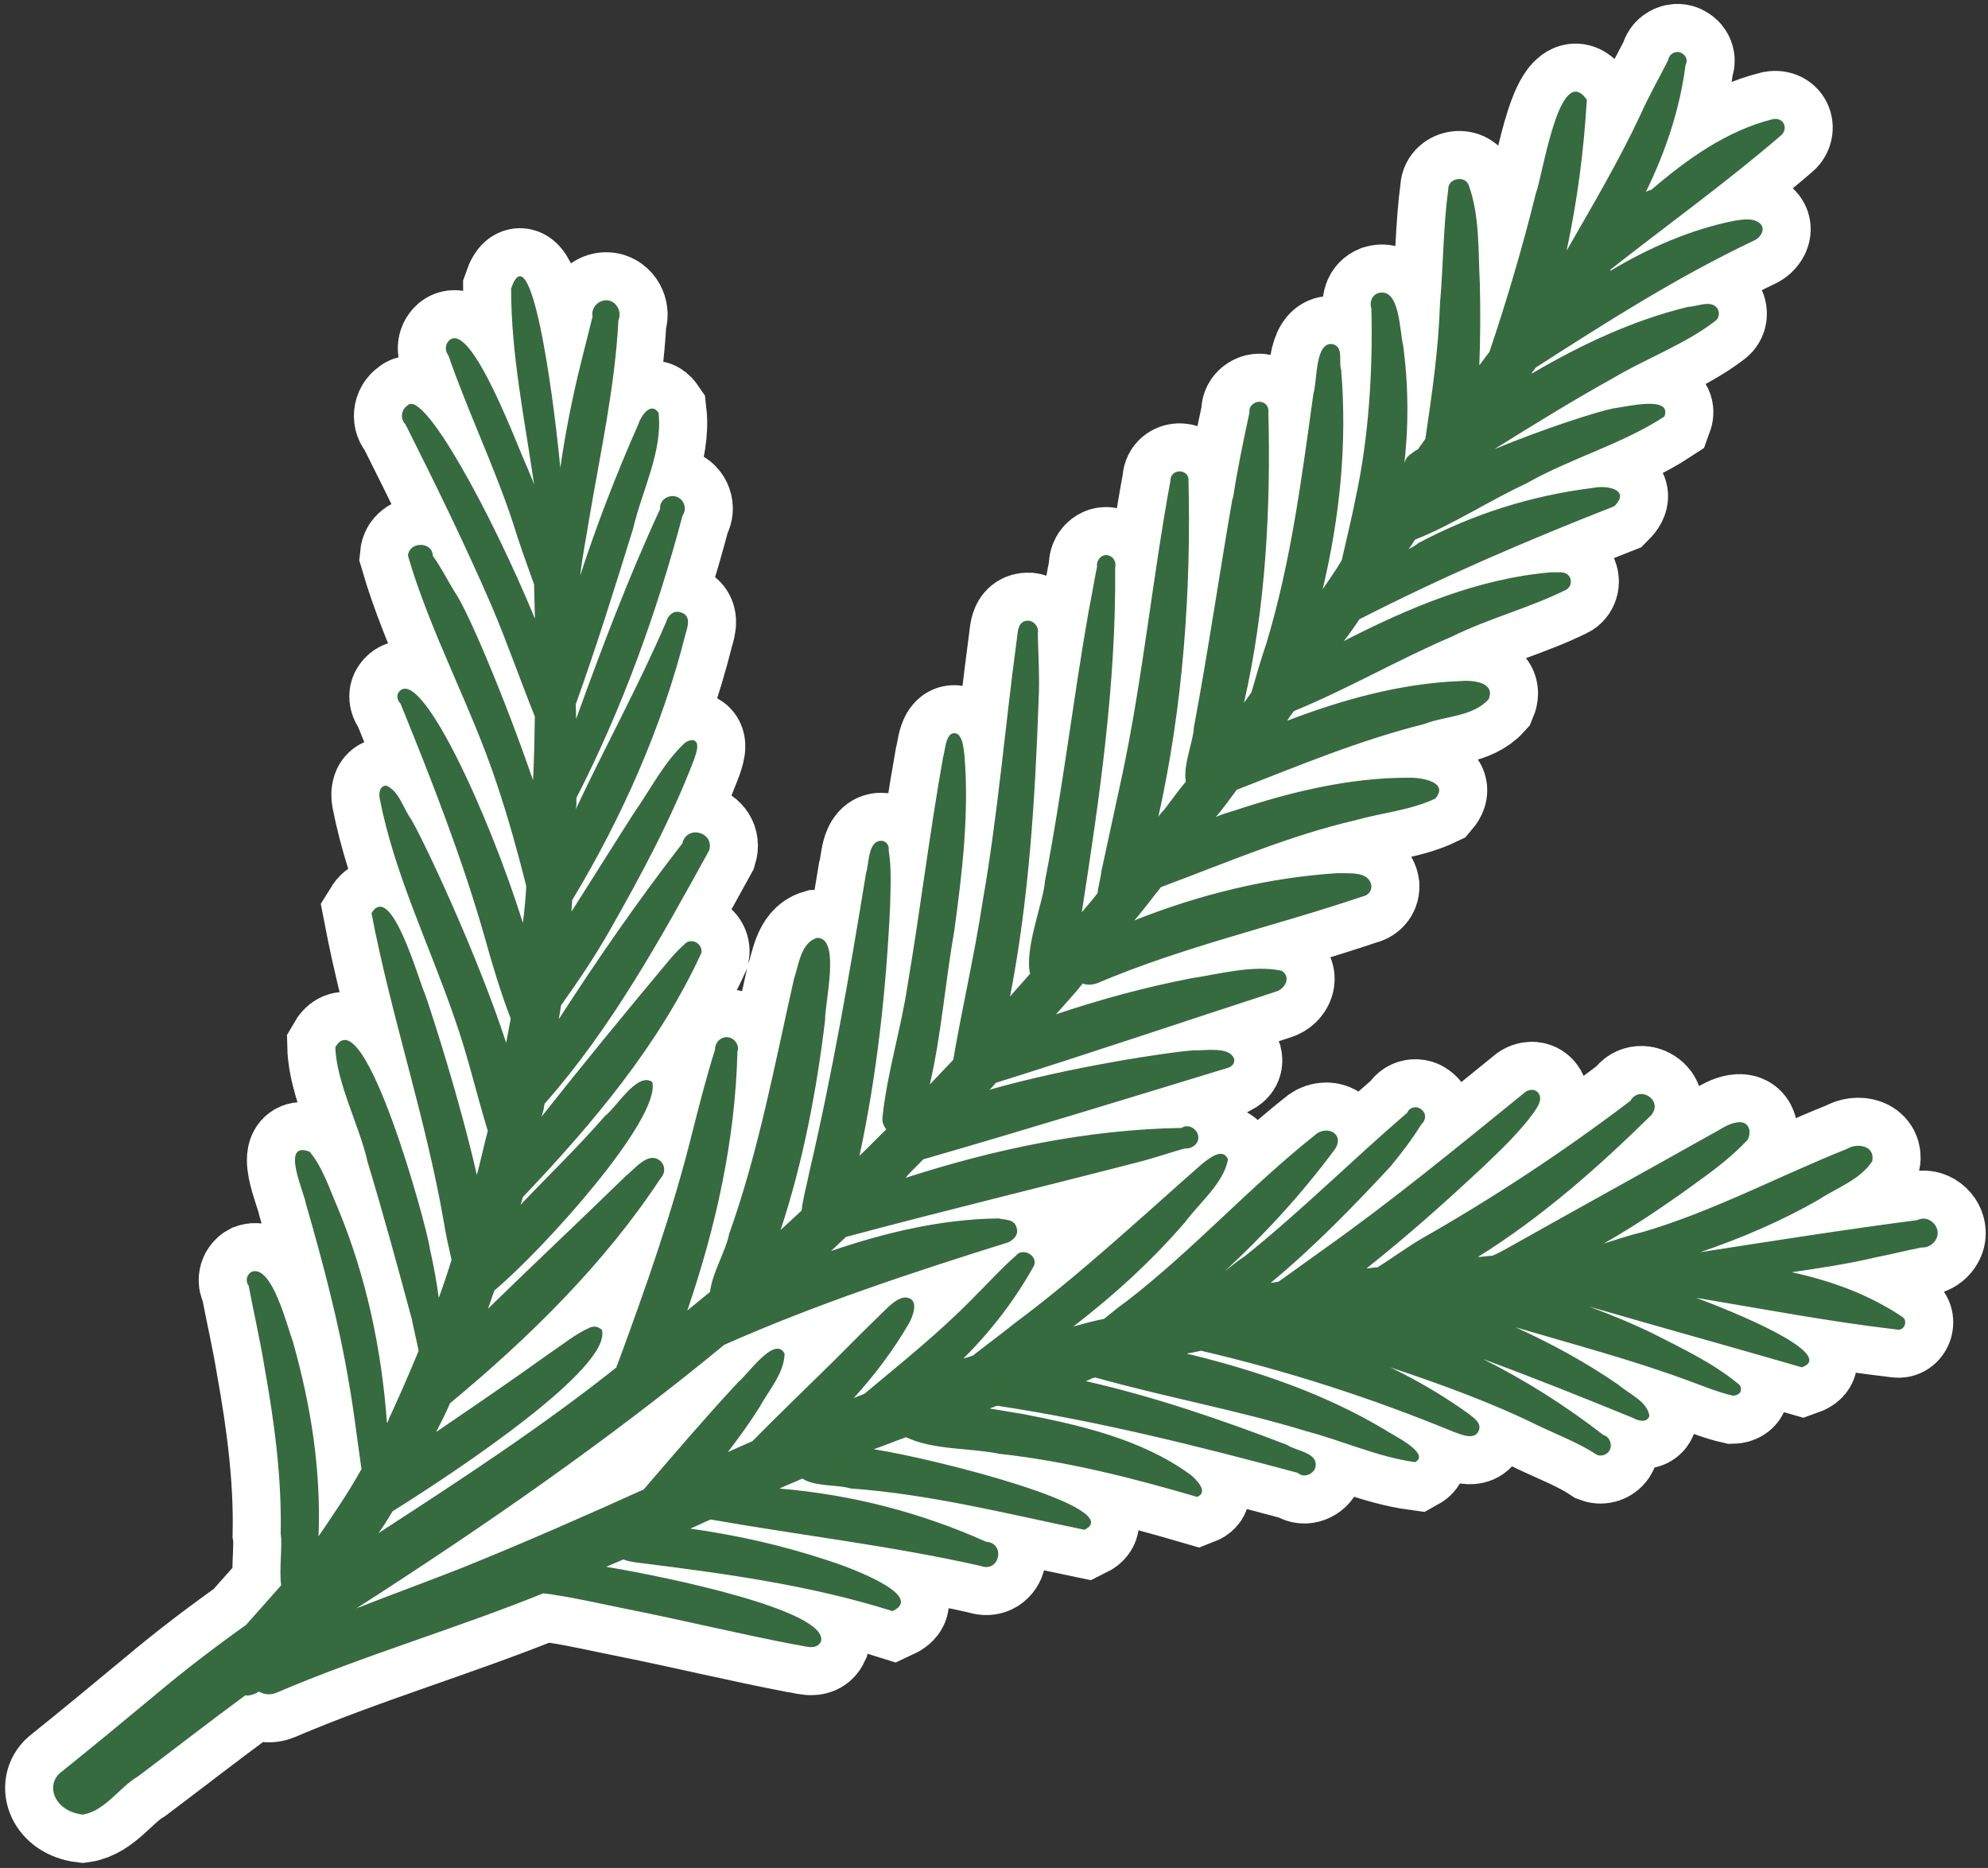
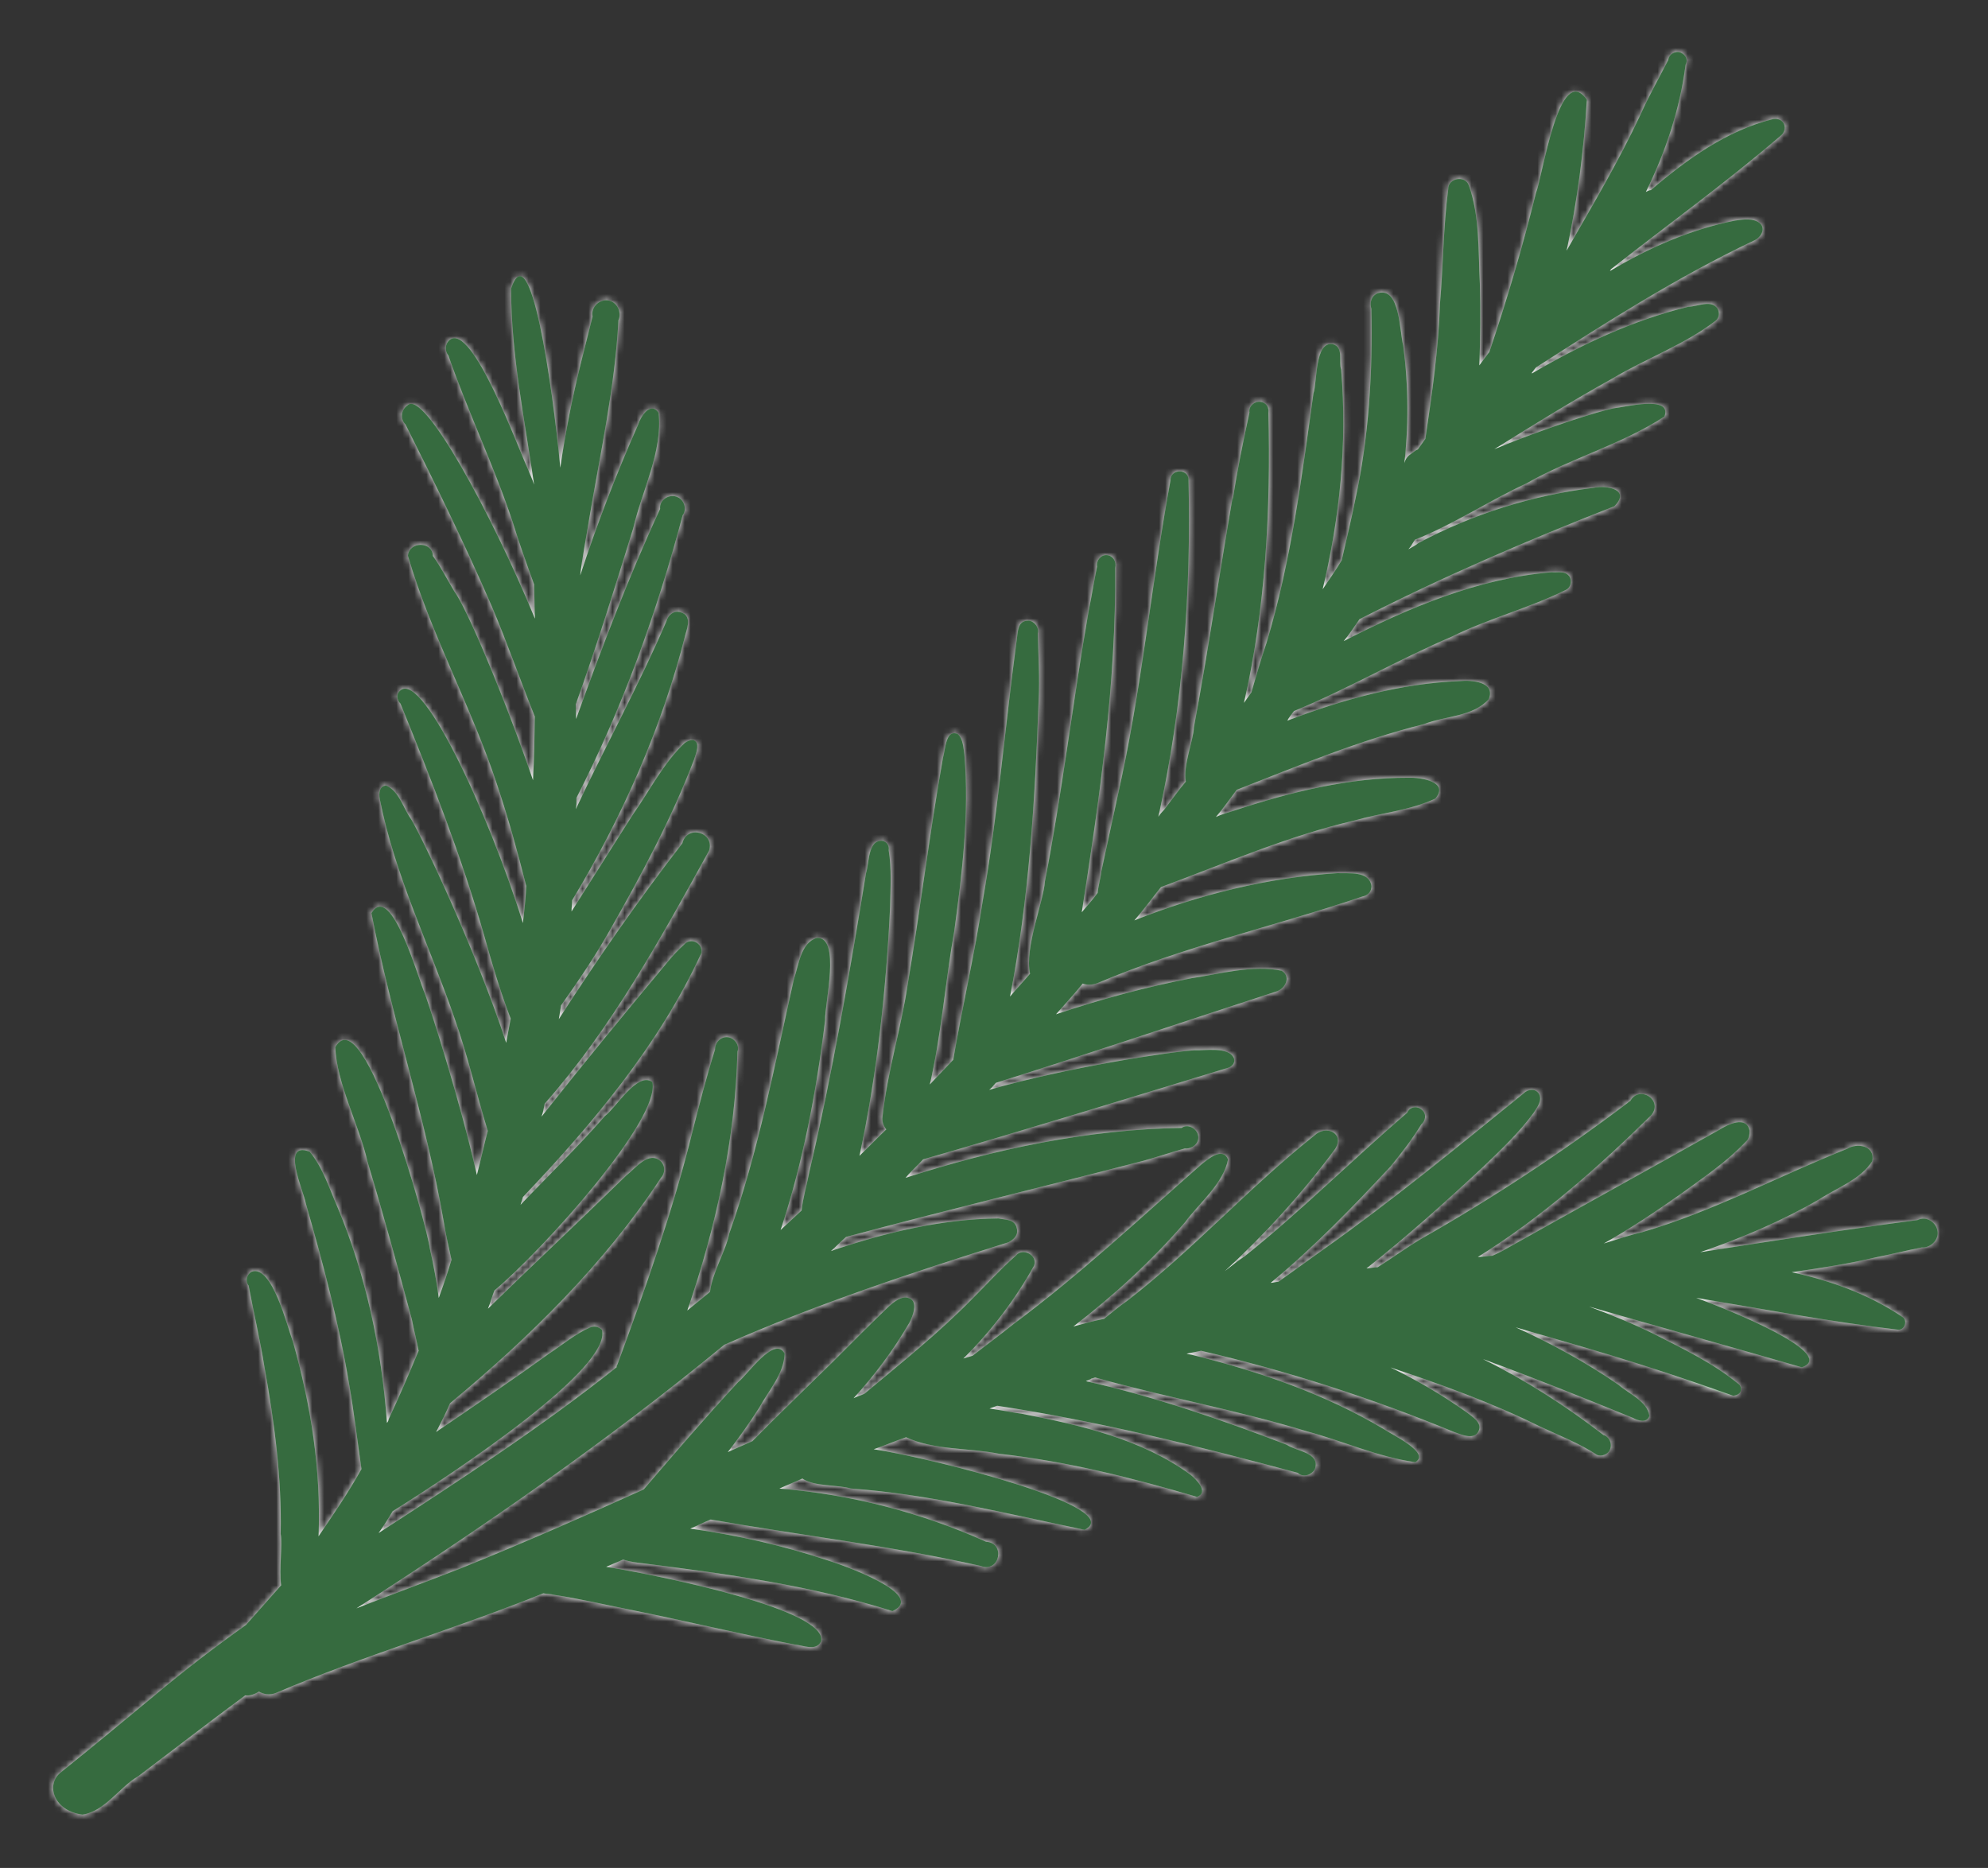
<svg xmlns="http://www.w3.org/2000/svg" width="331" height="311" viewBox="0 0 331 311" fill="none">
  <rect x="0" y="0" width="331" height="311" fill="#333333" stroke="none" />
  <mask id="path-1-outside-1_42_31183" maskUnits="userSpaceOnUse" x="-7.505" y="-1.542" width="341.591" height="312.36" fill="black">
-     <rect fill="white" x="-7.505" y="-1.542" width="341.591" height="312.36" />
    <path d="M9.988 295.2C15.314 290.918 20.497 286.64 25.819 282.215C30.72 278.086 35.771 274.24 40.968 270.533C42.915 268.339 44.861 266.144 46.808 263.95C46.45 261.099 47.066 257.222 46.733 255.371C46.927 246.071 45.691 236.807 44.027 227.553C43.346 223.28 42.223 218.446 41.396 214.034C40.806 213.334 41.063 212.183 41.91 211.733C45.311 210.503 47.865 221.021 48.785 223.429C51.771 234.079 53.468 244.618 53.036 255.784C55.518 252.146 58 248.508 60.189 244.591C59.498 239.889 58.946 235.041 58.112 230.343C56.426 220.232 53.739 210.146 50.917 200.35C50.581 198.356 46.648 189.876 51.557 191.753C53.77 194.414 54.861 197.962 56.227 201.074C60.947 212.395 63.545 224.628 64.428 236.904C64.567 236.757 64.703 236.468 64.699 236.325C66.463 232.562 68.084 228.803 69.701 224.901C69.372 223.193 68.896 221.346 68.567 219.638C66.198 210.832 63.834 202.168 61.18 193.369C59.888 187.538 55.984 180.201 55.836 174.341C60.628 165.925 71.188 204.556 71.557 207.836C72.201 210.68 72.698 213.384 73.053 216.092C73.856 213.927 74.52 211.908 75.181 209.746C74.698 207.613 74.214 205.48 73.874 203.344C70.86 185.973 65.145 169.243 61.849 152.022C65.145 146.648 69.713 163.264 70.771 165.525C72.005 169.069 76.504 182.97 79.399 195.624C80.052 193.177 80.562 190.733 81.215 188.285C79.345 182.183 77.895 175.784 75.739 169.69C71.569 157.497 65.691 145.633 63.225 132.968C63.06 132.114 63.171 130.824 64.314 130.795C66.483 131.741 67.127 134.585 68.461 136.41C70.552 139.932 79.469 158.87 84.276 173.621C84.529 172.327 84.779 170.891 85.032 169.597C83.348 165.207 81.942 160.523 80.683 155.979C76.916 142.774 71.871 129.888 66.686 117.149C66.246 116.731 65.939 115.881 66.353 115.298C69.803 110.349 81.301 135.227 87.06 153.672C87.295 151.664 87.53 149.656 87.619 147.509C86.188 141.824 84.614 136.144 82.757 130.614C78.573 117.849 71.68 105.439 67.921 92.52C68.145 90.083 72.007 90.129 72.069 92.558C73.402 94.383 74.457 96.502 75.651 98.474C77.724 101.282 83.96 115.996 88.746 129.89C88.941 126.31 88.997 122.876 89.049 119.3C86.607 113.212 84.447 106.974 81.862 100.891C77.456 90.706 72.48 80.535 67.51 70.65C66.631 69.815 66.734 68.239 67.859 67.495C70.505 64.711 81.753 85.306 89.065 102.996C89.026 101.424 88.986 99.852 88.946 98.28C88.939 97.994 88.928 97.566 88.921 97.28C87.69 93.879 86.46 90.478 85.369 86.93C82.272 77.57 77.896 68.528 74.655 59.172C74.066 58.472 74.037 57.328 74.876 56.592C78.663 53.636 86.351 74.892 87.86 78.001C88.168 78.851 88.618 79.697 88.929 80.69C87.368 69.861 85.092 59.05 85.099 48.039C88.294 38.662 91.932 63.739 93.291 77.863C94.143 71.978 95.284 66.229 96.712 60.472C97.361 57.882 98.01 55.291 98.66 52.7C98.334 51.136 99.87 49.667 101.453 50.056C102.893 50.448 103.508 52.149 102.966 53.306C102.39 64.476 99.95 75.406 98.085 86.465C97.593 89.624 96.955 92.643 96.606 95.798C99.393 87.29 102.613 78.914 106.266 70.67C106.662 69.373 108.312 66.757 109.648 68.725C110.383 75.142 106.834 81.81 105.417 87.995C102.376 97.797 99.336 107.598 95.862 117.268C95.884 118.125 95.902 118.84 95.924 119.698C100.2 107.862 104.623 96.167 109.911 84.735C109.728 83.167 111.561 82.119 112.865 82.801C114.023 83.344 114.349 84.909 113.656 85.784C109.349 102.053 103.601 117.93 95.971 132.853C95.985 133.425 96.004 134.139 95.875 134.715C100.759 124.294 106.366 114.142 110.957 103.443C111.217 102.435 112.196 101.552 113.35 101.952C115.08 102.48 114.552 104.21 114.155 105.507C110.259 121.051 103.493 136.238 95.258 149.889C95.273 150.461 95.145 151.036 95.163 151.751C98.602 146.372 102.037 140.851 105.476 135.473C108.237 131.541 110.55 126.906 114.043 123.672C114.465 123.375 114.89 123.221 115.319 123.211C116.755 123.46 115.809 125.629 115.545 126.494C111.79 136.314 106.737 145.737 101.534 154.879C99.07 159.231 96.313 163.305 93.414 167.383C93.289 168.101 93.168 168.962 93.043 169.68C99.51 159.649 106.27 149.896 113.61 140.415C114.387 137.249 118.997 138.562 118.073 141.589C110.006 156.237 101.804 171.175 90.682 183.755C90.557 184.473 90.432 185.191 90.165 185.913C97.093 177.157 104.168 168.54 111.247 160.067C112.079 159.045 112.915 158.165 113.894 157.282C115.005 155.967 117.034 157.06 116.788 158.639C109.741 173.977 98.633 187.129 87.071 199.291C86.939 199.724 86.807 200.156 86.675 200.588C91.411 195.606 96.297 190.906 100.744 185.788C102.569 184.455 106.133 178.358 108.61 180.155C110.052 186.267 90.579 207.926 82.317 214.857C81.914 215.868 81.653 216.876 81.25 217.887C88.926 210.399 96.609 203.197 104.285 195.709C105.828 194.526 108.038 191.467 110.09 193.417C110.826 194.256 110.712 195.403 110.016 196.136C100.652 210.388 88.094 222.719 74.927 233.635C74.253 235.225 73.435 236.819 72.617 238.413C78.944 234.105 85.27 229.798 91.45 225.351C93.7 223.864 95.8 222.095 98.205 221.033C98.912 220.729 99.63 220.854 100.216 221.411C101.948 227.659 76.353 244.753 65.372 251.61C64.687 252.771 63.862 254.079 63.033 255.244C76.54 246.465 90.046 237.685 102.662 227.641C102.659 227.498 102.655 227.355 102.794 227.209C107.478 214.505 112.015 201.663 115.258 188.567C116.429 183.961 117.599 179.355 119.055 174.742C119.026 173.598 120.001 172.573 121.148 172.687C122.295 172.801 123.185 174.065 122.782 175.076C122.437 189.672 119.229 204.197 114.436 218.19C115.697 217.157 116.958 216.124 118.218 215.091C118.568 211.936 120.903 208.159 121.406 205.429C126.346 191.575 128.985 177.207 132.2 162.968C132.999 160.66 133.334 156.933 136.031 156.15C140.033 156.048 137.307 166.986 137.379 169.844C135.961 181.607 133.689 193.534 129.97 204.783C131.088 203.754 132.345 202.578 133.463 201.548C133.695 199.397 134.355 197.235 134.733 195.224C138.604 178.68 141.471 162.018 144.196 145.36C144.727 143.774 144.483 139.776 146.92 140C147.638 140.125 148.085 140.829 147.96 141.547C148.469 144.68 148.262 147.831 148.199 150.979C147.546 164.725 146.043 178.777 143.1 192.438C144.636 190.969 146.029 189.503 147.565 188.034C147.122 187.474 146.818 186.766 146.939 185.905C147.751 178.448 150.003 171.384 151.105 164.062C153.219 151.567 154.755 138.8 157.009 126.159C157.405 124.861 157.458 121.285 159.484 122.235C160.363 123.071 160.399 124.5 160.571 125.639C161.392 135.486 160.21 145.241 158.884 154.999C157.382 163.474 156.745 172.214 154.812 180.557C156.065 179.239 157.458 177.773 158.712 176.454C160.206 167.693 162.272 158.917 163.62 150.017C166.119 135.795 167.322 121.178 169.247 106.829C169.497 105.392 169.299 103.252 171.304 103.344C172.308 103.462 173.051 104.587 172.787 105.452C172.882 109.168 173.119 112.88 172.927 116.603C172.343 133.064 171.333 149.678 168.17 165.918C169.28 164.603 170.395 163.431 171.506 162.115C170.539 157.85 173.774 150.045 173.977 146.751C176.887 131.804 178.647 116.601 181.272 101.662C181.782 99.218 182.149 96.777 182.659 94.333C182.491 93.336 183.323 92.314 184.327 92.432C185.331 92.549 185.928 93.535 185.668 94.543C185.867 113.701 183.065 132.935 180.113 151.887C180.945 150.865 181.92 149.839 182.749 148.674C182.863 147.527 183.259 146.23 183.373 145.083C184.525 139.762 185.677 134.442 186.83 129.122C190.279 112.874 191.864 96.388 194.881 80.009C194.834 78.151 197.546 77.939 197.875 79.647C198.349 98.369 196.977 117.567 192.867 135.976C193.142 135.54 193.559 135.1 193.838 134.807C195.085 133.203 196.188 131.601 197.438 130.14C196.94 127.435 198.697 123.387 198.782 121.096C201.175 108.308 203 95.677 205.247 82.749L205.251 82.892C205.254 83.035 205.254 83.035 205.258 83.178C205.992 78.297 207.013 73.409 208.036 68.664C207.868 67.667 208.847 66.784 209.851 66.902C210.855 67.019 211.306 67.866 211.184 68.727C211.59 84.734 210.723 101.345 207.116 117.024C207.531 116.441 207.945 115.859 208.359 115.276C209.148 112.539 209.937 109.802 210.868 107.061C214.958 93.515 216.747 79.455 218.683 65.534C219.347 63.515 218.891 56.805 221.906 57.301C223.779 57.825 222.836 60.137 223.301 61.556C224.331 73.971 223.066 86.159 220.223 98.101C221.326 96.5 222.43 94.899 223.39 93.301C224.161 89.85 225.071 86.251 225.702 82.946C227.882 73.023 228.596 61.708 228.336 51.418C228.025 50.424 228.282 49.274 229.414 48.816C233.105 47.722 233.007 55.16 233.64 57.576C234.529 64.418 234.556 71.138 233.729 78.024C233.707 77.166 233.968 76.158 234.954 75.561C235.375 75.265 235.654 74.972 236.079 74.818C236.493 74.235 236.908 73.653 237.322 73.07C238.42 65.606 239.518 58.142 239.755 50.556C240.31 44.25 240.29 37.815 241.131 31.501C241.084 29.643 243.932 29.142 244.547 30.843C246.392 35.944 246.112 41.815 246.392 47.242C246.508 51.815 246.477 56.249 246.307 60.83C246.861 60.101 247.275 59.518 247.829 58.789L247.968 58.643C250.895 49.988 253.529 41.055 255.734 32.133C256.812 29.531 259.607 10.011 264.207 16.616C263.706 25.066 262.63 33.388 260.839 41.728C265.085 34.327 269.474 26.922 273.137 19.107C274.49 16.07 276.133 13.168 277.768 9.98C277.886 8.976 279.015 8.376 279.883 8.783C280.751 9.19 281.059 10.04 280.648 10.765C279.693 18.226 277.298 25.294 274.035 31.955C274.317 31.805 274.599 31.655 274.885 31.647C280.903 26.49 287.505 21.746 295.179 19.836C297.172 19.499 297.798 21.629 296.395 22.665C287.297 30.475 277.606 37.442 268.211 44.83C268.215 44.973 268.072 44.977 268.076 45.12C274.556 41.237 281.486 38.202 288.885 36.727C290.168 36.552 291.876 36.222 293.044 37.194C294.07 38.169 293.106 39.623 291.973 40.081C279.256 46.124 267.575 53.57 255.754 61.163C255.476 61.456 255.34 61.745 255.061 62.038C255.061 62.038 255.061 62.038 255.065 62.181C263.238 57.398 271.858 53.318 281.097 51.082C282.669 51.042 284.927 49.841 285.967 51.388C286.418 52.234 286.154 53.099 285.45 53.546C280.399 57.392 274.022 59.699 268.528 62.984C261.759 66.731 255.282 70.756 248.806 74.782C257.298 71.277 266.093 68.48 268.655 67.986C270.509 67.796 278.465 65.736 277.127 69.345C270.093 73.956 261.429 76.321 254.099 80.511C248.162 83.235 241.832 87.4 235.602 89.846C235.187 90.428 234.916 91.007 234.498 91.447C235.063 91.147 235.627 90.846 236.188 90.403C245.219 85.598 255.007 82.49 265.272 81.229C267.548 80.742 271.571 81.498 268.782 84.286C254.338 89.943 240.191 96.022 226.356 103.094C225.527 104.259 224.702 105.567 223.731 106.736C234.601 101.169 246.062 96.302 258.335 95.276C259.339 95.394 260.614 94.933 261.357 96.058C261.808 96.904 261.405 97.916 260.697 98.22C254.624 101.234 247.804 102.979 241.731 105.993C232.818 109.794 224.362 114.728 215.445 118.386C215.031 118.969 214.613 119.408 214.342 119.987C223.548 116.465 233.205 113.789 243.063 113.396C245.06 113.203 249.072 113.53 247.858 116.421C245.215 119.348 240.635 119.178 237.095 120.555C226.294 123.259 216.106 127.522 205.91 131.498C204.803 132.957 203.699 134.558 202.449 136.019C203.439 135.565 204.575 135.25 205.568 134.939C214.928 131.842 224.735 129.448 234.604 129.484C236.604 129.434 241.342 130.172 238.982 132.949C234.884 134.912 230.032 135.32 225.631 136.576C214.541 139.145 204.074 143.701 193.306 147.692C191.781 149.589 190.399 151.483 188.871 153.238C199.631 148.961 211.142 146.096 222.707 145.374C224.569 145.47 227.988 144.954 228.339 147.519C228.364 148.52 227.664 149.109 226.81 149.274C212.206 154.22 196.99 157.609 182.7 163.691C181.85 163.999 180.992 164.02 180.27 163.753C178.885 165.504 177.353 167.116 175.824 168.871C183.198 166.396 190.725 164.346 198.41 162.864C202.969 162.177 208.649 160.603 213.395 161.626C214.992 162.587 214.042 164.613 212.481 165.082C196.737 170.2 181.707 175.3 165.816 180.279C165.398 180.718 165.123 181.154 164.702 181.451C177.763 177.688 194.859 175.11 198.857 174.865C200.433 174.969 204.702 174.145 205.471 176.271C205.632 176.982 205.214 177.422 204.65 177.722C187.762 182.869 170.592 188.166 153.698 193.027C153.419 193.32 153.28 193.467 153.001 193.76C152.305 194.493 151.465 195.229 150.772 196.105C165.666 191.294 181.172 188.041 196.753 187.789C197.736 187.05 199.329 187.867 199.505 189.15C199.68 190.432 198.416 191.323 197.269 191.209C194.997 191.838 192.728 192.611 190.456 193.24C173.975 197.519 157.345 201.515 140.868 205.937C140.028 206.673 139.193 207.553 138.353 208.289C147.427 205.199 156.809 202.959 166.245 202.863C167.396 203.12 168.964 202.937 169.29 204.502C169.605 205.638 168.765 206.375 167.919 206.825C152.028 211.804 136.002 217.072 120.587 223.898C101.255 239.832 80.454 254.231 59.346 267.779C65.152 265.487 71.104 263.334 76.909 261.042C87.101 256.923 97.143 252.521 107.182 247.977C112.321 241.983 117.461 235.99 122.89 230.132C124.433 228.949 128.982 222.255 130.634 225.359C130.575 228.65 127.931 231.577 126.428 234.333C124.778 236.948 122.982 239.425 121.182 241.759C122.597 241.151 123.869 240.547 125.283 239.939C129.605 235.539 134.213 231.132 138.677 226.729C141.745 223.648 144.814 220.567 148.025 217.482C148.864 216.746 150.125 215.713 151.279 216.113C153.009 216.641 151.93 219.243 151.384 220.258C148.781 224.757 145.599 228.985 142.12 232.791C142.684 232.491 143.395 232.33 143.96 232.029C150.121 226.868 156.43 221.846 162.005 216.127C164.377 213.779 166.602 211.292 169.12 209.083C170.227 207.625 172.836 208.988 172.165 210.722C169.019 216.379 165.005 221.629 160.401 226.178C160.969 226.021 161.537 225.864 161.962 225.71C164.205 223.937 166.452 222.307 168.834 220.388C179.783 212.245 189.841 202.837 200.053 193.855C201.175 192.969 203.554 190.906 204.465 193.028C203.709 197.052 199.644 200.301 197.295 203.507C191.737 209.94 185.447 215.677 178.714 220.852C180.418 220.38 182.122 219.908 183.83 219.579C185.091 218.546 186.352 217.513 187.616 216.623C198.557 208.194 208.015 197.658 218.809 189.09C220.763 187.181 223.947 188.674 222.297 191.29C216.905 198.577 210.644 205.457 203.936 211.633C205.057 210.747 206.179 209.86 207.304 209.116C216.695 201.585 225.203 193.075 234.301 185.265C234.704 184.254 235.986 184.078 236.719 184.775C237.595 185.468 237.338 186.618 236.638 187.208C235.127 189.678 233.327 192.011 231.524 194.202C225.259 200.939 218.708 207.684 211.565 213.585C211.993 213.574 212.418 213.42 212.847 213.409C215.376 211.629 217.762 209.853 220.291 208.072C231.812 199.915 242.738 190.915 253.668 182.058C254.365 181.325 255.648 181.149 256.245 182.135C256.845 183.264 255.874 184.433 255.324 185.305C252.974 188.511 249.902 191.448 246.97 194.24C240.683 200.119 234.25 205.86 227.521 211.179C228.092 211.164 228.66 211.007 229.375 210.989C231.768 209.498 234.154 207.721 236.691 206.227C248.533 199.492 260.067 191.906 271.012 183.62C271.151 183.474 271.151 183.474 271.433 183.324C272.937 180.568 277.007 183.182 274.925 185.666C266.135 194.326 256.623 202.719 246.064 209.279C246.921 209.257 247.632 209.096 248.489 209.074C249.197 208.77 249.761 208.47 250.326 208.17C262.311 201.431 274.299 194.835 286.284 188.096C287.692 187.202 290.8 185.693 291.294 188.255C291.312 188.969 291.187 189.688 290.626 190.131C287.422 193.501 283.625 196.028 279.974 198.695C275.759 201.662 271.541 204.486 267.029 207.031C269.158 206.405 271.284 205.637 273.417 205.154C285.199 201.709 296.062 195.857 307.53 191.276C309.22 190.232 312.235 190.728 311.729 193.315C309.804 196.366 305.835 197.754 302.881 199.688C296.679 203.277 289.888 206.166 283.082 208.484C295.19 206.604 307.013 204.732 319.271 203.134C320.682 202.383 322.426 203.483 322.609 205.052C322.788 206.477 321.391 207.8 319.959 207.693C317.397 208.187 314.982 208.82 312.42 209.314C307.729 210.434 303.028 211.125 298.326 211.816C304.797 213.225 311.147 215.495 316.675 219.217C317.69 219.763 317.162 221.492 316.015 221.379C304.828 220.089 293.619 217.942 282.417 216.08C292.812 219.964 305.258 225.798 300.014 227.647C288.2 224.228 276.391 220.952 264.578 217.533C268.187 218.872 271.799 220.353 275.419 222.121C280.201 224.574 285.121 226.88 289.357 230.348C289.793 230.623 289.946 231.048 289.818 231.624C289.686 232.056 289.121 232.356 288.55 232.371C286.249 231.857 283.937 230.915 281.771 230.111C272.098 226.495 262.164 223.887 252.366 220.989C258.298 223.699 264.098 226.841 269.484 230.566C271.239 232.094 274.273 233.305 274.62 235.727C274.224 237.024 272.637 236.492 271.912 236.081C263.675 232.715 255.295 229.352 246.923 226.275C254.02 229.813 260.706 234.077 266.979 238.924C267.986 239.184 268.594 240.599 267.905 241.617C267.491 242.2 266.64 242.507 265.918 242.24C263.009 240.311 259.543 238.969 256.359 237.477C248.394 233.531 239.879 230.458 231.513 227.666C236.002 229.841 240.211 232.308 244.289 235.208C245.165 235.901 246.762 236.862 246.223 238.162C245.552 239.895 243.236 238.81 242.082 238.41C228.353 232.752 214.367 228.244 199.981 224.89C199.127 225.054 198.416 225.216 197.562 225.38C197.995 225.512 198.281 225.505 198.713 225.637C209.651 228.363 220.614 232.09 230.488 237.989C231.653 238.817 238.31 241.938 235.631 243.436C229.46 242.591 223.528 239.881 217.625 238.315C205.951 234.749 194.028 232.62 182.361 229.34C182.218 229.344 181.936 229.494 181.793 229.498C181.65 229.501 181.654 229.644 181.511 229.648C181.229 229.798 181.086 229.802 180.803 229.952C192.166 232.524 203.419 236.386 214.25 240.545C215.851 241.649 219.859 241.833 218.928 244.574C218.382 245.589 216.963 246.054 216.084 245.218C199.526 240.775 182.974 236.618 166.034 234.044C165.609 234.198 165.184 234.352 164.759 234.506C167.199 234.873 169.068 235.255 170.072 235.372C179.845 237.27 190.057 239.585 198.216 245.528C199.238 246.36 201.293 248.453 199.31 249.218C188.505 246.06 177.853 243.326 166.38 242.044C161.349 241.027 155.496 241.461 150.865 239.291C149.022 239.909 147.325 240.667 145.481 241.286C155.819 242.883 187.917 251.08 180.572 254.698C167.634 252.023 154.824 248.772 141.643 247.819C139.481 247.159 135.629 247.542 133.592 246.164C132.321 246.768 131.045 247.229 129.773 247.834C141.668 248.819 153.327 251.813 164.176 256.687C167.471 256.889 166.454 261.92 163.278 260.714C148.463 257.371 133.259 255.611 118.32 252.986C117.188 253.444 116.059 254.044 114.926 254.502C122.677 255.593 130.155 257.262 137.798 259.786C139.96 260.446 154.533 265.511 148.595 268.236C135.188 263.999 121.267 262.064 107.064 260.278C106.06 260.161 104.913 260.047 103.759 259.647C102.77 260.101 101.919 260.409 100.93 260.863C110.695 262.475 137.866 268.079 136.71 273.256C135.896 274.993 133.723 273.904 132.29 273.797C123.093 272.028 114.028 269.827 104.541 267.922C100.66 267.162 96.344 266.127 92.181 265.518C91.749 265.386 91.177 265.4 90.459 265.275C75.737 271.226 60.546 275.615 45.974 281.847C44.842 282.305 43.834 282.044 43.108 281.634C42.405 282.08 41.555 282.388 40.836 282.263C34.8 286.706 28.909 291.289 23.015 295.728C19.915 297.523 17.444 301.59 13.739 302.113C9.004 301.518 7.609 297.263 9.988 295.2Z" />
  </mask>
  <path d="M9.988 295.2C15.314 290.918 20.497 286.64 25.819 282.215C30.72 278.086 35.771 274.24 40.968 270.533C42.915 268.339 44.861 266.144 46.808 263.95C46.45 261.099 47.066 257.222 46.733 255.371C46.927 246.071 45.691 236.807 44.027 227.553C43.346 223.28 42.223 218.446 41.396 214.034C40.806 213.334 41.063 212.183 41.91 211.733C45.311 210.503 47.865 221.021 48.785 223.429C51.771 234.079 53.468 244.618 53.036 255.784C55.518 252.146 58 248.508 60.189 244.591C59.498 239.889 58.946 235.041 58.112 230.343C56.426 220.232 53.739 210.146 50.917 200.35C50.581 198.356 46.648 189.876 51.557 191.753C53.77 194.414 54.861 197.962 56.227 201.074C60.947 212.395 63.545 224.628 64.428 236.904C64.567 236.757 64.703 236.468 64.699 236.325C66.463 232.562 68.084 228.803 69.701 224.901C69.372 223.193 68.896 221.346 68.567 219.638C66.198 210.832 63.834 202.168 61.18 193.369C59.888 187.538 55.984 180.201 55.836 174.341C60.628 165.925 71.188 204.556 71.557 207.836C72.201 210.68 72.698 213.384 73.053 216.092C73.856 213.927 74.52 211.908 75.181 209.746C74.698 207.613 74.214 205.48 73.874 203.344C70.86 185.973 65.145 169.243 61.849 152.022C65.145 146.648 69.713 163.264 70.771 165.525C72.005 169.069 76.504 182.97 79.399 195.624C80.052 193.177 80.562 190.733 81.215 188.285C79.345 182.183 77.895 175.784 75.739 169.69C71.569 157.497 65.691 145.633 63.225 132.968C63.06 132.114 63.171 130.824 64.314 130.795C66.483 131.741 67.127 134.585 68.461 136.41C70.552 139.932 79.469 158.87 84.276 173.621C84.529 172.327 84.779 170.891 85.032 169.597C83.348 165.207 81.942 160.523 80.683 155.979C76.916 142.774 71.871 129.888 66.686 117.149C66.246 116.731 65.939 115.881 66.353 115.298C69.803 110.349 81.301 135.227 87.06 153.672C87.295 151.664 87.53 149.656 87.619 147.509C86.188 141.824 84.614 136.144 82.757 130.614C78.573 117.849 71.68 105.439 67.921 92.52C68.145 90.083 72.007 90.129 72.069 92.558C73.402 94.383 74.457 96.502 75.651 98.474C77.724 101.282 83.96 115.996 88.746 129.89C88.941 126.31 88.997 122.876 89.049 119.3C86.607 113.212 84.447 106.974 81.862 100.891C77.456 90.706 72.48 80.535 67.51 70.65C66.631 69.815 66.734 68.239 67.859 67.495C70.505 64.711 81.753 85.306 89.065 102.996C89.026 101.424 88.986 99.852 88.946 98.28C88.939 97.994 88.928 97.566 88.921 97.28C87.69 93.879 86.46 90.478 85.369 86.93C82.272 77.57 77.896 68.528 74.655 59.172C74.066 58.472 74.037 57.328 74.876 56.592C78.663 53.636 86.351 74.892 87.86 78.001C88.168 78.851 88.618 79.697 88.929 80.69C87.368 69.861 85.092 59.05 85.099 48.039C88.294 38.662 91.932 63.739 93.291 77.863C94.143 71.978 95.284 66.229 96.712 60.472C97.361 57.882 98.01 55.291 98.66 52.7C98.334 51.136 99.87 49.667 101.453 50.056C102.893 50.448 103.508 52.149 102.966 53.306C102.39 64.476 99.95 75.406 98.085 86.465C97.593 89.624 96.955 92.643 96.606 95.798C99.393 87.29 102.613 78.914 106.266 70.67C106.662 69.373 108.312 66.757 109.648 68.725C110.383 75.142 106.834 81.81 105.417 87.995C102.376 97.797 99.336 107.598 95.862 117.268C95.884 118.125 95.902 118.84 95.924 119.698C100.2 107.862 104.623 96.167 109.911 84.735C109.728 83.167 111.561 82.119 112.865 82.801C114.023 83.344 114.349 84.909 113.656 85.784C109.349 102.053 103.601 117.93 95.971 132.853C95.985 133.425 96.004 134.139 95.875 134.715C100.759 124.294 106.366 114.142 110.957 103.443C111.217 102.435 112.196 101.552 113.35 101.952C115.08 102.48 114.552 104.21 114.155 105.507C110.259 121.051 103.493 136.238 95.258 149.889C95.273 150.461 95.145 151.036 95.163 151.751C98.602 146.372 102.037 140.851 105.476 135.473C108.237 131.541 110.55 126.906 114.043 123.672C114.465 123.375 114.89 123.221 115.319 123.211C116.755 123.46 115.809 125.629 115.545 126.494C111.79 136.314 106.737 145.737 101.534 154.879C99.07 159.231 96.313 163.305 93.414 167.383C93.289 168.101 93.168 168.962 93.043 169.68C99.51 159.649 106.27 149.896 113.61 140.415C114.387 137.249 118.997 138.562 118.073 141.589C110.006 156.237 101.804 171.175 90.682 183.755C90.557 184.473 90.432 185.191 90.165 185.913C97.093 177.157 104.168 168.54 111.247 160.067C112.079 159.045 112.915 158.165 113.894 157.282C115.005 155.967 117.034 157.06 116.788 158.639C109.741 173.977 98.633 187.129 87.071 199.291C86.939 199.724 86.807 200.156 86.675 200.588C91.411 195.606 96.297 190.906 100.744 185.788C102.569 184.455 106.133 178.358 108.61 180.155C110.052 186.267 90.579 207.926 82.317 214.857C81.914 215.868 81.653 216.876 81.25 217.887C88.926 210.399 96.609 203.197 104.285 195.709C105.828 194.526 108.038 191.467 110.09 193.417C110.826 194.256 110.712 195.403 110.016 196.136C100.652 210.388 88.094 222.719 74.927 233.635C74.253 235.225 73.435 236.819 72.617 238.413C78.944 234.105 85.27 229.798 91.45 225.351C93.7 223.864 95.8 222.095 98.205 221.033C98.912 220.729 99.63 220.854 100.216 221.411C101.948 227.659 76.353 244.753 65.372 251.61C64.687 252.771 63.862 254.079 63.033 255.244C76.54 246.465 90.046 237.685 102.662 227.641C102.659 227.498 102.655 227.355 102.794 227.209C107.478 214.505 112.015 201.663 115.258 188.567C116.429 183.961 117.599 179.355 119.055 174.742C119.026 173.598 120.001 172.573 121.148 172.687C122.295 172.801 123.185 174.065 122.782 175.076C122.437 189.672 119.229 204.197 114.436 218.19C115.697 217.157 116.958 216.124 118.218 215.091C118.568 211.936 120.903 208.159 121.406 205.429C126.346 191.575 128.985 177.207 132.2 162.968C132.999 160.66 133.334 156.933 136.031 156.15C140.033 156.048 137.307 166.986 137.379 169.844C135.961 181.607 133.689 193.534 129.97 204.783C131.088 203.754 132.345 202.578 133.463 201.548C133.695 199.397 134.355 197.235 134.733 195.224C138.604 178.68 141.471 162.018 144.196 145.36C144.727 143.774 144.483 139.776 146.92 140C147.638 140.125 148.085 140.829 147.96 141.547C148.469 144.68 148.262 147.831 148.199 150.979C147.546 164.725 146.043 178.777 143.1 192.438C144.636 190.969 146.029 189.503 147.565 188.034C147.122 187.474 146.818 186.766 146.939 185.905C147.751 178.448 150.003 171.384 151.105 164.062C153.219 151.567 154.755 138.8 157.009 126.159C157.405 124.861 157.458 121.285 159.484 122.235C160.363 123.071 160.399 124.5 160.571 125.639C161.392 135.486 160.21 145.241 158.884 154.999C157.382 163.474 156.745 172.214 154.812 180.557C156.065 179.239 157.458 177.773 158.712 176.454C160.206 167.693 162.272 158.917 163.62 150.017C166.119 135.795 167.322 121.178 169.247 106.829C169.497 105.392 169.299 103.252 171.304 103.344C172.308 103.462 173.051 104.587 172.787 105.452C172.882 109.168 173.119 112.88 172.927 116.603C172.343 133.064 171.333 149.678 168.17 165.918C169.28 164.603 170.395 163.431 171.506 162.115C170.539 157.85 173.774 150.045 173.977 146.751C176.887 131.804 178.647 116.601 181.272 101.662C181.782 99.218 182.149 96.777 182.659 94.333C182.491 93.336 183.323 92.314 184.327 92.432C185.331 92.549 185.928 93.535 185.668 94.543C185.867 113.701 183.065 132.935 180.113 151.887C180.945 150.865 181.92 149.839 182.749 148.674C182.863 147.527 183.259 146.23 183.373 145.083C184.525 139.762 185.677 134.442 186.83 129.122C190.279 112.874 191.864 96.388 194.881 80.009C194.834 78.151 197.546 77.939 197.875 79.647C198.349 98.369 196.977 117.567 192.867 135.976C193.142 135.54 193.559 135.1 193.838 134.807C195.085 133.203 196.188 131.601 197.438 130.14C196.94 127.435 198.697 123.387 198.782 121.096C201.175 108.308 203 95.677 205.247 82.749L205.251 82.892C205.254 83.035 205.254 83.035 205.258 83.178C205.992 78.297 207.013 73.409 208.036 68.664C207.868 67.667 208.847 66.784 209.851 66.902C210.855 67.019 211.306 67.866 211.184 68.727C211.59 84.734 210.723 101.345 207.116 117.024C207.531 116.441 207.945 115.859 208.359 115.276C209.148 112.539 209.937 109.802 210.868 107.061C214.958 93.515 216.747 79.455 218.683 65.534C219.347 63.515 218.891 56.805 221.906 57.301C223.779 57.825 222.836 60.137 223.301 61.556C224.331 73.971 223.066 86.159 220.223 98.101C221.326 96.5 222.43 94.899 223.39 93.301C224.161 89.85 225.071 86.251 225.702 82.946C227.882 73.023 228.596 61.708 228.336 51.418C228.025 50.424 228.282 49.274 229.414 48.816C233.105 47.722 233.007 55.16 233.64 57.576C234.529 64.418 234.556 71.138 233.729 78.024C233.707 77.166 233.968 76.158 234.954 75.561C235.375 75.265 235.654 74.972 236.079 74.818C236.493 74.235 236.908 73.653 237.322 73.07C238.42 65.606 239.518 58.142 239.755 50.556C240.31 44.25 240.29 37.815 241.131 31.501C241.084 29.643 243.932 29.142 244.547 30.843C246.392 35.944 246.112 41.815 246.392 47.242C246.508 51.815 246.477 56.249 246.307 60.83C246.861 60.101 247.275 59.518 247.829 58.789L247.968 58.643C250.895 49.988 253.529 41.055 255.734 32.133C256.812 29.531 259.607 10.011 264.207 16.616C263.706 25.066 262.63 33.388 260.839 41.728C265.085 34.327 269.474 26.922 273.137 19.107C274.49 16.07 276.133 13.168 277.768 9.98C277.886 8.976 279.015 8.376 279.883 8.783C280.751 9.19 281.059 10.04 280.648 10.765C279.693 18.226 277.298 25.294 274.035 31.955C274.317 31.805 274.599 31.655 274.885 31.647C280.903 26.49 287.505 21.746 295.179 19.836C297.172 19.499 297.798 21.629 296.395 22.665C287.297 30.475 277.606 37.442 268.211 44.83C268.215 44.973 268.072 44.977 268.076 45.12C274.556 41.237 281.486 38.202 288.885 36.727C290.168 36.552 291.876 36.222 293.044 37.194C294.07 38.169 293.106 39.623 291.973 40.081C279.256 46.124 267.575 53.57 255.754 61.163C255.476 61.456 255.34 61.745 255.061 62.038C255.061 62.038 255.061 62.038 255.065 62.181C263.238 57.398 271.858 53.318 281.097 51.082C282.669 51.042 284.927 49.841 285.967 51.388C286.418 52.234 286.154 53.099 285.45 53.546C280.399 57.392 274.022 59.699 268.528 62.984C261.759 66.731 255.282 70.756 248.806 74.782C257.298 71.277 266.093 68.48 268.655 67.986C270.509 67.796 278.465 65.736 277.127 69.345C270.093 73.956 261.429 76.321 254.099 80.511C248.162 83.235 241.832 87.4 235.602 89.846C235.187 90.428 234.916 91.007 234.498 91.447C235.063 91.147 235.627 90.846 236.188 90.403C245.219 85.598 255.007 82.49 265.272 81.229C267.548 80.742 271.571 81.498 268.782 84.286C254.338 89.943 240.191 96.022 226.356 103.094C225.527 104.259 224.702 105.567 223.731 106.736C234.601 101.169 246.062 96.302 258.335 95.276C259.339 95.394 260.614 94.933 261.357 96.058C261.808 96.904 261.405 97.916 260.697 98.22C254.624 101.234 247.804 102.979 241.731 105.993C232.818 109.794 224.362 114.728 215.445 118.386C215.031 118.969 214.613 119.408 214.342 119.987C223.548 116.465 233.205 113.789 243.063 113.396C245.06 113.203 249.072 113.53 247.858 116.421C245.215 119.348 240.635 119.178 237.095 120.555C226.294 123.259 216.106 127.522 205.91 131.498C204.803 132.957 203.699 134.558 202.449 136.019C203.439 135.565 204.575 135.25 205.568 134.939C214.928 131.842 224.735 129.448 234.604 129.484C236.604 129.434 241.342 130.172 238.982 132.949C234.884 134.912 230.032 135.32 225.631 136.576C214.541 139.145 204.074 143.701 193.306 147.692C191.781 149.589 190.399 151.483 188.871 153.238C199.631 148.961 211.142 146.096 222.707 145.374C224.569 145.47 227.988 144.954 228.339 147.519C228.364 148.52 227.664 149.109 226.81 149.274C212.206 154.22 196.99 157.609 182.7 163.691C181.85 163.999 180.992 164.02 180.27 163.753C178.885 165.504 177.353 167.116 175.824 168.871C183.198 166.396 190.725 164.346 198.41 162.864C202.969 162.177 208.649 160.603 213.395 161.626C214.992 162.587 214.042 164.613 212.481 165.082C196.737 170.2 181.707 175.3 165.816 180.279C165.398 180.718 165.123 181.154 164.702 181.451C177.763 177.688 194.859 175.11 198.857 174.865C200.433 174.969 204.702 174.145 205.471 176.271C205.632 176.982 205.214 177.422 204.65 177.722C187.762 182.869 170.592 188.166 153.698 193.027C153.419 193.32 153.28 193.467 153.001 193.76C152.305 194.493 151.465 195.229 150.772 196.105C165.666 191.294 181.172 188.041 196.753 187.789C197.736 187.05 199.329 187.867 199.505 189.15C199.68 190.432 198.416 191.323 197.269 191.209C194.997 191.838 192.728 192.611 190.456 193.24C173.975 197.519 157.345 201.515 140.868 205.937C140.028 206.673 139.193 207.553 138.353 208.289C147.427 205.199 156.809 202.959 166.245 202.863C167.396 203.12 168.964 202.937 169.29 204.502C169.605 205.638 168.765 206.375 167.919 206.825C152.028 211.804 136.002 217.072 120.587 223.898C101.255 239.832 80.454 254.231 59.346 267.779C65.152 265.487 71.104 263.334 76.909 261.042C87.101 256.923 97.143 252.521 107.182 247.977C112.321 241.983 117.461 235.99 122.89 230.132C124.433 228.949 128.982 222.255 130.634 225.359C130.575 228.65 127.931 231.577 126.428 234.333C124.778 236.948 122.982 239.425 121.182 241.759C122.597 241.151 123.869 240.547 125.283 239.939C129.605 235.539 134.213 231.132 138.677 226.729C141.745 223.648 144.814 220.567 148.025 217.482C148.864 216.746 150.125 215.713 151.279 216.113C153.009 216.641 151.93 219.243 151.384 220.258C148.781 224.757 145.599 228.985 142.12 232.791C142.684 232.491 143.395 232.33 143.96 232.029C150.121 226.868 156.43 221.846 162.005 216.127C164.377 213.779 166.602 211.292 169.12 209.083C170.227 207.625 172.836 208.988 172.165 210.722C169.019 216.379 165.005 221.629 160.401 226.178C160.969 226.021 161.537 225.864 161.962 225.71C164.205 223.937 166.452 222.307 168.834 220.388C179.783 212.245 189.841 202.837 200.053 193.855C201.175 192.969 203.554 190.906 204.465 193.028C203.709 197.052 199.644 200.301 197.295 203.507C191.737 209.94 185.447 215.677 178.714 220.852C180.418 220.38 182.122 219.908 183.83 219.579C185.091 218.546 186.352 217.513 187.616 216.623C198.557 208.194 208.015 197.658 218.809 189.09C220.763 187.181 223.947 188.674 222.297 191.29C216.905 198.577 210.644 205.457 203.936 211.633C205.057 210.747 206.179 209.86 207.304 209.116C216.695 201.585 225.203 193.075 234.301 185.265C234.704 184.254 235.986 184.078 236.719 184.775C237.595 185.468 237.338 186.618 236.638 187.208C235.127 189.678 233.327 192.011 231.524 194.202C225.259 200.939 218.708 207.684 211.565 213.585C211.993 213.574 212.418 213.42 212.847 213.409C215.376 211.629 217.762 209.853 220.291 208.072C231.812 199.915 242.738 190.915 253.668 182.058C254.365 181.325 255.648 181.149 256.245 182.135C256.845 183.264 255.874 184.433 255.324 185.305C252.974 188.511 249.902 191.448 246.97 194.24C240.683 200.119 234.25 205.86 227.521 211.179C228.092 211.164 228.66 211.007 229.375 210.989C231.768 209.498 234.154 207.721 236.691 206.227C248.533 199.492 260.067 191.906 271.012 183.62C271.151 183.474 271.151 183.474 271.433 183.324C272.937 180.568 277.007 183.182 274.925 185.666C266.135 194.326 256.623 202.719 246.064 209.279C246.921 209.257 247.632 209.096 248.489 209.074C249.197 208.77 249.761 208.47 250.326 208.17C262.311 201.431 274.299 194.835 286.284 188.096C287.692 187.202 290.8 185.693 291.294 188.255C291.312 188.969 291.187 189.688 290.626 190.131C287.422 193.501 283.625 196.028 279.974 198.695C275.759 201.662 271.541 204.486 267.029 207.031C269.158 206.405 271.284 205.637 273.417 205.154C285.199 201.709 296.062 195.857 307.53 191.276C309.22 190.232 312.235 190.728 311.729 193.315C309.804 196.366 305.835 197.754 302.881 199.688C296.679 203.277 289.888 206.166 283.082 208.484C295.19 206.604 307.013 204.732 319.271 203.134C320.682 202.383 322.426 203.483 322.609 205.052C322.788 206.477 321.391 207.8 319.959 207.693C317.397 208.187 314.982 208.82 312.42 209.314C307.729 210.434 303.028 211.125 298.326 211.816C304.797 213.225 311.147 215.495 316.675 219.217C317.69 219.763 317.162 221.492 316.015 221.379C304.828 220.089 293.619 217.942 282.417 216.08C292.812 219.964 305.258 225.798 300.014 227.647C288.2 224.228 276.391 220.952 264.578 217.533C268.187 218.872 271.799 220.353 275.419 222.121C280.201 224.574 285.121 226.88 289.357 230.348C289.793 230.623 289.946 231.048 289.818 231.624C289.686 232.056 289.121 232.356 288.55 232.371C286.249 231.857 283.937 230.915 281.771 230.111C272.098 226.495 262.164 223.887 252.366 220.989C258.298 223.699 264.098 226.841 269.484 230.566C271.239 232.094 274.273 233.305 274.62 235.727C274.224 237.024 272.637 236.492 271.912 236.081C263.675 232.715 255.295 229.352 246.923 226.275C254.02 229.813 260.706 234.077 266.979 238.924C267.986 239.184 268.594 240.599 267.905 241.617C267.491 242.2 266.64 242.507 265.918 242.24C263.009 240.311 259.543 238.969 256.359 237.477C248.394 233.531 239.879 230.458 231.513 227.666C236.002 229.841 240.211 232.308 244.289 235.208C245.165 235.901 246.762 236.862 246.223 238.162C245.552 239.895 243.236 238.81 242.082 238.41C228.353 232.752 214.367 228.244 199.981 224.89C199.127 225.054 198.416 225.216 197.562 225.38C197.995 225.512 198.281 225.505 198.713 225.637C209.651 228.363 220.614 232.09 230.488 237.989C231.653 238.817 238.31 241.938 235.631 243.436C229.46 242.591 223.528 239.881 217.625 238.315C205.951 234.749 194.028 232.62 182.361 229.34C182.218 229.344 181.936 229.494 181.793 229.498C181.65 229.501 181.654 229.644 181.511 229.648C181.229 229.798 181.086 229.802 180.803 229.952C192.166 232.524 203.419 236.386 214.25 240.545C215.851 241.649 219.859 241.833 218.928 244.574C218.382 245.589 216.963 246.054 216.084 245.218C199.526 240.775 182.974 236.618 166.034 234.044C165.609 234.198 165.184 234.352 164.759 234.506C167.199 234.873 169.068 235.255 170.072 235.372C179.845 237.27 190.057 239.585 198.216 245.528C199.238 246.36 201.293 248.453 199.31 249.218C188.505 246.06 177.853 243.326 166.38 242.044C161.349 241.027 155.496 241.461 150.865 239.291C149.022 239.909 147.325 240.667 145.481 241.286C155.819 242.883 187.917 251.08 180.572 254.698C167.634 252.023 154.824 248.772 141.643 247.819C139.481 247.159 135.629 247.542 133.592 246.164C132.321 246.768 131.045 247.229 129.773 247.834C141.668 248.819 153.327 251.813 164.176 256.687C167.471 256.889 166.454 261.92 163.278 260.714C148.463 257.371 133.259 255.611 118.32 252.986C117.188 253.444 116.059 254.044 114.926 254.502C122.677 255.593 130.155 257.262 137.798 259.786C139.96 260.446 154.533 265.511 148.595 268.236C135.188 263.999 121.267 262.064 107.064 260.278C106.06 260.161 104.913 260.047 103.759 259.647C102.77 260.101 101.919 260.409 100.93 260.863C110.695 262.475 137.866 268.079 136.71 273.256C135.896 274.993 133.723 273.904 132.29 273.797C123.093 272.028 114.028 269.827 104.541 267.922C100.66 267.162 96.344 266.127 92.181 265.518C91.749 265.386 91.177 265.4 90.459 265.275C75.737 271.226 60.546 275.615 45.974 281.847C44.842 282.305 43.834 282.044 43.108 281.634C42.405 282.08 41.555 282.388 40.836 282.263C34.8 286.706 28.909 291.289 23.015 295.728C19.915 297.523 17.444 301.59 13.739 302.113C9.004 301.518 7.609 297.263 9.988 295.2Z" fill="#366B3F" />
  <path d="M9.988 295.2C15.314 290.918 20.497 286.64 25.819 282.215C30.72 278.086 35.771 274.24 40.968 270.533C42.915 268.339 44.861 266.144 46.808 263.95C46.45 261.099 47.066 257.222 46.733 255.371C46.927 246.071 45.691 236.807 44.027 227.553C43.346 223.28 42.223 218.446 41.396 214.034C40.806 213.334 41.063 212.183 41.91 211.733C45.311 210.503 47.865 221.021 48.785 223.429C51.771 234.079 53.468 244.618 53.036 255.784C55.518 252.146 58 248.508 60.189 244.591C59.498 239.889 58.946 235.041 58.112 230.343C56.426 220.232 53.739 210.146 50.917 200.35C50.581 198.356 46.648 189.876 51.557 191.753C53.77 194.414 54.861 197.962 56.227 201.074C60.947 212.395 63.545 224.628 64.428 236.904C64.567 236.757 64.703 236.468 64.699 236.325C66.463 232.562 68.084 228.803 69.701 224.901C69.372 223.193 68.896 221.346 68.567 219.638C66.198 210.832 63.834 202.168 61.18 193.369C59.888 187.538 55.984 180.201 55.836 174.341C60.628 165.925 71.188 204.556 71.557 207.836C72.201 210.68 72.698 213.384 73.053 216.092C73.856 213.927 74.52 211.908 75.181 209.746C74.698 207.613 74.214 205.48 73.874 203.344C70.86 185.973 65.145 169.243 61.849 152.022C65.145 146.648 69.713 163.264 70.771 165.525C72.005 169.069 76.504 182.97 79.399 195.624C80.052 193.177 80.562 190.733 81.215 188.285C79.345 182.183 77.895 175.784 75.739 169.69C71.569 157.497 65.691 145.633 63.225 132.968C63.06 132.114 63.171 130.824 64.314 130.795C66.483 131.741 67.127 134.585 68.461 136.41C70.552 139.932 79.469 158.87 84.276 173.621C84.529 172.327 84.779 170.891 85.032 169.597C83.348 165.207 81.942 160.523 80.683 155.979C76.916 142.774 71.871 129.888 66.686 117.149C66.246 116.731 65.939 115.881 66.353 115.298C69.803 110.349 81.301 135.227 87.06 153.672C87.295 151.664 87.53 149.656 87.619 147.509C86.188 141.824 84.614 136.144 82.757 130.614C78.573 117.849 71.68 105.439 67.921 92.52C68.145 90.083 72.007 90.129 72.069 92.558C73.402 94.383 74.457 96.502 75.651 98.474C77.724 101.282 83.96 115.996 88.746 129.89C88.941 126.31 88.997 122.876 89.049 119.3C86.607 113.212 84.447 106.974 81.862 100.891C77.456 90.706 72.48 80.535 67.51 70.65C66.631 69.815 66.734 68.239 67.859 67.495C70.505 64.711 81.753 85.306 89.065 102.996C89.026 101.424 88.986 99.852 88.946 98.28C88.939 97.994 88.928 97.566 88.921 97.28C87.69 93.879 86.46 90.478 85.369 86.93C82.272 77.57 77.896 68.528 74.655 59.172C74.066 58.472 74.037 57.328 74.876 56.592C78.663 53.636 86.351 74.892 87.86 78.001C88.168 78.851 88.618 79.697 88.929 80.69C87.368 69.861 85.092 59.05 85.099 48.039C88.294 38.662 91.932 63.739 93.291 77.863C94.143 71.978 95.284 66.229 96.712 60.472C97.361 57.882 98.01 55.291 98.66 52.7C98.334 51.136 99.87 49.667 101.453 50.056C102.893 50.448 103.508 52.149 102.966 53.306C102.39 64.476 99.95 75.406 98.085 86.465C97.593 89.624 96.955 92.643 96.606 95.798C99.393 87.29 102.613 78.914 106.266 70.67C106.662 69.373 108.312 66.757 109.648 68.725C110.383 75.142 106.834 81.81 105.417 87.995C102.376 97.797 99.336 107.598 95.862 117.268C95.884 118.125 95.902 118.84 95.924 119.698C100.2 107.862 104.623 96.167 109.911 84.735C109.728 83.167 111.561 82.119 112.865 82.801C114.023 83.344 114.349 84.909 113.656 85.784C109.349 102.053 103.601 117.93 95.971 132.853C95.985 133.425 96.004 134.139 95.875 134.715C100.759 124.294 106.366 114.142 110.957 103.443C111.217 102.435 112.196 101.552 113.35 101.952C115.08 102.48 114.552 104.21 114.155 105.507C110.259 121.051 103.493 136.238 95.258 149.889C95.273 150.461 95.145 151.036 95.163 151.751C98.602 146.372 102.037 140.851 105.476 135.473C108.237 131.541 110.55 126.906 114.043 123.672C114.465 123.375 114.89 123.221 115.319 123.211C116.755 123.46 115.809 125.629 115.545 126.494C111.79 136.314 106.737 145.737 101.534 154.879C99.07 159.231 96.313 163.305 93.414 167.383C93.289 168.101 93.168 168.962 93.043 169.68C99.51 159.649 106.27 149.896 113.61 140.415C114.387 137.249 118.997 138.562 118.073 141.589C110.006 156.237 101.804 171.175 90.682 183.755C90.557 184.473 90.432 185.191 90.165 185.913C97.093 177.157 104.168 168.54 111.247 160.067C112.079 159.045 112.915 158.165 113.894 157.282C115.005 155.967 117.034 157.06 116.788 158.639C109.741 173.977 98.633 187.129 87.071 199.291C86.939 199.724 86.807 200.156 86.675 200.588C91.411 195.606 96.297 190.906 100.744 185.788C102.569 184.455 106.133 178.358 108.61 180.155C110.052 186.267 90.579 207.926 82.317 214.857C81.914 215.868 81.653 216.876 81.25 217.887C88.926 210.399 96.609 203.197 104.285 195.709C105.828 194.526 108.038 191.467 110.09 193.417C110.826 194.256 110.712 195.403 110.016 196.136C100.652 210.388 88.094 222.719 74.927 233.635C74.253 235.225 73.435 236.819 72.617 238.413C78.944 234.105 85.27 229.798 91.45 225.351C93.7 223.864 95.8 222.095 98.205 221.033C98.912 220.729 99.63 220.854 100.216 221.411C101.948 227.659 76.353 244.753 65.372 251.61C64.687 252.771 63.862 254.079 63.033 255.244C76.54 246.465 90.046 237.685 102.662 227.641C102.659 227.498 102.655 227.355 102.794 227.209C107.478 214.505 112.015 201.663 115.258 188.567C116.429 183.961 117.599 179.355 119.055 174.742C119.026 173.598 120.001 172.573 121.148 172.687C122.295 172.801 123.185 174.065 122.782 175.076C122.437 189.672 119.229 204.197 114.436 218.19C115.697 217.157 116.958 216.124 118.218 215.091C118.568 211.936 120.903 208.159 121.406 205.429C126.346 191.575 128.985 177.207 132.2 162.968C132.999 160.66 133.334 156.933 136.031 156.15C140.033 156.048 137.307 166.986 137.379 169.844C135.961 181.607 133.689 193.534 129.97 204.783C131.088 203.754 132.345 202.578 133.463 201.548C133.695 199.397 134.355 197.235 134.733 195.224C138.604 178.68 141.471 162.018 144.196 145.36C144.727 143.774 144.483 139.776 146.92 140C147.638 140.125 148.085 140.829 147.96 141.547C148.469 144.68 148.262 147.831 148.199 150.979C147.546 164.725 146.043 178.777 143.1 192.438C144.636 190.969 146.029 189.503 147.565 188.034C147.122 187.474 146.818 186.766 146.939 185.905C147.751 178.448 150.003 171.384 151.105 164.062C153.219 151.567 154.755 138.8 157.009 126.159C157.405 124.861 157.458 121.285 159.484 122.235C160.363 123.071 160.399 124.5 160.571 125.639C161.392 135.486 160.21 145.241 158.884 154.999C157.382 163.474 156.745 172.214 154.812 180.557C156.065 179.239 157.458 177.773 158.712 176.454C160.206 167.693 162.272 158.917 163.62 150.017C166.119 135.795 167.322 121.178 169.247 106.829C169.497 105.392 169.299 103.252 171.304 103.344C172.308 103.462 173.051 104.587 172.787 105.452C172.882 109.168 173.119 112.88 172.927 116.603C172.343 133.064 171.333 149.678 168.17 165.918C169.28 164.603 170.395 163.431 171.506 162.115C170.539 157.85 173.774 150.045 173.977 146.751C176.887 131.804 178.647 116.601 181.272 101.662C181.782 99.218 182.149 96.777 182.659 94.333C182.491 93.336 183.323 92.314 184.327 92.432C185.331 92.549 185.928 93.535 185.668 94.543C185.867 113.701 183.065 132.935 180.113 151.887C180.945 150.865 181.92 149.839 182.749 148.674C182.863 147.527 183.259 146.23 183.373 145.083C184.525 139.762 185.677 134.442 186.83 129.122C190.279 112.874 191.864 96.388 194.881 80.009C194.834 78.151 197.546 77.939 197.875 79.647C198.349 98.369 196.977 117.567 192.867 135.976C193.142 135.54 193.559 135.1 193.838 134.807C195.085 133.203 196.188 131.601 197.438 130.14C196.94 127.435 198.697 123.387 198.782 121.096C201.175 108.308 203 95.677 205.247 82.749L205.251 82.892C205.254 83.035 205.254 83.035 205.258 83.178C205.992 78.297 207.013 73.409 208.036 68.664C207.868 67.667 208.847 66.784 209.851 66.902C210.855 67.019 211.306 67.866 211.184 68.727C211.59 84.734 210.723 101.345 207.116 117.024C207.531 116.441 207.945 115.859 208.359 115.276C209.148 112.539 209.937 109.802 210.868 107.061C214.958 93.515 216.747 79.455 218.683 65.534C219.347 63.515 218.891 56.805 221.906 57.301C223.779 57.825 222.836 60.137 223.301 61.556C224.331 73.971 223.066 86.159 220.223 98.101C221.326 96.5 222.43 94.899 223.39 93.301C224.161 89.85 225.071 86.251 225.702 82.946C227.882 73.023 228.596 61.708 228.336 51.418C228.025 50.424 228.282 49.274 229.414 48.816C233.105 47.722 233.007 55.16 233.64 57.576C234.529 64.418 234.556 71.138 233.729 78.024C233.707 77.166 233.968 76.158 234.954 75.561C235.375 75.265 235.654 74.972 236.079 74.818C236.493 74.235 236.908 73.653 237.322 73.07C238.42 65.606 239.518 58.142 239.755 50.556C240.31 44.25 240.29 37.815 241.131 31.501C241.084 29.643 243.932 29.142 244.547 30.843C246.392 35.944 246.112 41.815 246.392 47.242C246.508 51.815 246.477 56.249 246.307 60.83C246.861 60.101 247.275 59.518 247.829 58.789L247.968 58.643C250.895 49.988 253.529 41.055 255.734 32.133C256.812 29.531 259.607 10.011 264.207 16.616C263.706 25.066 262.63 33.388 260.839 41.728C265.085 34.327 269.474 26.922 273.137 19.107C274.49 16.07 276.133 13.168 277.768 9.98C277.886 8.976 279.015 8.376 279.883 8.783C280.751 9.19 281.059 10.04 280.648 10.765C279.693 18.226 277.298 25.294 274.035 31.955C274.317 31.805 274.599 31.655 274.885 31.647C280.903 26.49 287.505 21.746 295.179 19.836C297.172 19.499 297.798 21.629 296.395 22.665C287.297 30.475 277.606 37.442 268.211 44.83C268.215 44.973 268.072 44.977 268.076 45.12C274.556 41.237 281.486 38.202 288.885 36.727C290.168 36.552 291.876 36.222 293.044 37.194C294.07 38.169 293.106 39.623 291.973 40.081C279.256 46.124 267.575 53.57 255.754 61.163C255.476 61.456 255.34 61.745 255.061 62.038C255.061 62.038 255.061 62.038 255.065 62.181C263.238 57.398 271.858 53.318 281.097 51.082C282.669 51.042 284.927 49.841 285.967 51.388C286.418 52.234 286.154 53.099 285.45 53.546C280.399 57.392 274.022 59.699 268.528 62.984C261.759 66.731 255.282 70.756 248.806 74.782C257.298 71.277 266.093 68.48 268.655 67.986C270.509 67.796 278.465 65.736 277.127 69.345C270.093 73.956 261.429 76.321 254.099 80.511C248.162 83.235 241.832 87.4 235.602 89.846C235.187 90.428 234.916 91.007 234.498 91.447C235.063 91.147 235.627 90.846 236.188 90.403C245.219 85.598 255.007 82.49 265.272 81.229C267.548 80.742 271.571 81.498 268.782 84.286C254.338 89.943 240.191 96.022 226.356 103.094C225.527 104.259 224.702 105.567 223.731 106.736C234.601 101.169 246.062 96.302 258.335 95.276C259.339 95.394 260.614 94.933 261.357 96.058C261.808 96.904 261.405 97.916 260.697 98.22C254.624 101.234 247.804 102.979 241.731 105.993C232.818 109.794 224.362 114.728 215.445 118.386C215.031 118.969 214.613 119.408 214.342 119.987C223.548 116.465 233.205 113.789 243.063 113.396C245.06 113.203 249.072 113.53 247.858 116.421C245.215 119.348 240.635 119.178 237.095 120.555C226.294 123.259 216.106 127.522 205.91 131.498C204.803 132.957 203.699 134.558 202.449 136.019C203.439 135.565 204.575 135.25 205.568 134.939C214.928 131.842 224.735 129.448 234.604 129.484C236.604 129.434 241.342 130.172 238.982 132.949C234.884 134.912 230.032 135.32 225.631 136.576C214.541 139.145 204.074 143.701 193.306 147.692C191.781 149.589 190.399 151.483 188.871 153.238C199.631 148.961 211.142 146.096 222.707 145.374C224.569 145.47 227.988 144.954 228.339 147.519C228.364 148.52 227.664 149.109 226.81 149.274C212.206 154.22 196.99 157.609 182.7 163.691C181.85 163.999 180.992 164.02 180.27 163.753C178.885 165.504 177.353 167.116 175.824 168.871C183.198 166.396 190.725 164.346 198.41 162.864C202.969 162.177 208.649 160.603 213.395 161.626C214.992 162.587 214.042 164.613 212.481 165.082C196.737 170.2 181.707 175.3 165.816 180.279C165.398 180.718 165.123 181.154 164.702 181.451C177.763 177.688 194.859 175.11 198.857 174.865C200.433 174.969 204.702 174.145 205.471 176.271C205.632 176.982 205.214 177.422 204.65 177.722C187.762 182.869 170.592 188.166 153.698 193.027C153.419 193.32 153.28 193.467 153.001 193.76C152.305 194.493 151.465 195.229 150.772 196.105C165.666 191.294 181.172 188.041 196.753 187.789C197.736 187.05 199.329 187.867 199.505 189.15C199.68 190.432 198.416 191.323 197.269 191.209C194.997 191.838 192.728 192.611 190.456 193.24C173.975 197.519 157.345 201.515 140.868 205.937C140.028 206.673 139.193 207.553 138.353 208.289C147.427 205.199 156.809 202.959 166.245 202.863C167.396 203.12 168.964 202.937 169.29 204.502C169.605 205.638 168.765 206.375 167.919 206.825C152.028 211.804 136.002 217.072 120.587 223.898C101.255 239.832 80.454 254.231 59.346 267.779C65.152 265.487 71.104 263.334 76.909 261.042C87.101 256.923 97.143 252.521 107.182 247.977C112.321 241.983 117.461 235.99 122.89 230.132C124.433 228.949 128.982 222.255 130.634 225.359C130.575 228.65 127.931 231.577 126.428 234.333C124.778 236.948 122.982 239.425 121.182 241.759C122.597 241.151 123.869 240.547 125.283 239.939C129.605 235.539 134.213 231.132 138.677 226.729C141.745 223.648 144.814 220.567 148.025 217.482C148.864 216.746 150.125 215.713 151.279 216.113C153.009 216.641 151.93 219.243 151.384 220.258C148.781 224.757 145.599 228.985 142.12 232.791C142.684 232.491 143.395 232.33 143.96 232.029C150.121 226.868 156.43 221.846 162.005 216.127C164.377 213.779 166.602 211.292 169.12 209.083C170.227 207.625 172.836 208.988 172.165 210.722C169.019 216.379 165.005 221.629 160.401 226.178C160.969 226.021 161.537 225.864 161.962 225.71C164.205 223.937 166.452 222.307 168.834 220.388C179.783 212.245 189.841 202.837 200.053 193.855C201.175 192.969 203.554 190.906 204.465 193.028C203.709 197.052 199.644 200.301 197.295 203.507C191.737 209.94 185.447 215.677 178.714 220.852C180.418 220.38 182.122 219.908 183.83 219.579C185.091 218.546 186.352 217.513 187.616 216.623C198.557 208.194 208.015 197.658 218.809 189.09C220.763 187.181 223.947 188.674 222.297 191.29C216.905 198.577 210.644 205.457 203.936 211.633C205.057 210.747 206.179 209.86 207.304 209.116C216.695 201.585 225.203 193.075 234.301 185.265C234.704 184.254 235.986 184.078 236.719 184.775C237.595 185.468 237.338 186.618 236.638 187.208C235.127 189.678 233.327 192.011 231.524 194.202C225.259 200.939 218.708 207.684 211.565 213.585C211.993 213.574 212.418 213.42 212.847 213.409C215.376 211.629 217.762 209.853 220.291 208.072C231.812 199.915 242.738 190.915 253.668 182.058C254.365 181.325 255.648 181.149 256.245 182.135C256.845 183.264 255.874 184.433 255.324 185.305C252.974 188.511 249.902 191.448 246.97 194.24C240.683 200.119 234.25 205.86 227.521 211.179C228.092 211.164 228.66 211.007 229.375 210.989C231.768 209.498 234.154 207.721 236.691 206.227C248.533 199.492 260.067 191.906 271.012 183.62C271.151 183.474 271.151 183.474 271.433 183.324C272.937 180.568 277.007 183.182 274.925 185.666C266.135 194.326 256.623 202.719 246.064 209.279C246.921 209.257 247.632 209.096 248.489 209.074C249.197 208.77 249.761 208.47 250.326 208.17C262.311 201.431 274.299 194.835 286.284 188.096C287.692 187.202 290.8 185.693 291.294 188.255C291.312 188.969 291.187 189.688 290.626 190.131C287.422 193.501 283.625 196.028 279.974 198.695C275.759 201.662 271.541 204.486 267.029 207.031C269.158 206.405 271.284 205.637 273.417 205.154C285.199 201.709 296.062 195.857 307.53 191.276C309.22 190.232 312.235 190.728 311.729 193.315C309.804 196.366 305.835 197.754 302.881 199.688C296.679 203.277 289.888 206.166 283.082 208.484C295.19 206.604 307.013 204.732 319.271 203.134C320.682 202.383 322.426 203.483 322.609 205.052C322.788 206.477 321.391 207.8 319.959 207.693C317.397 208.187 314.982 208.82 312.42 209.314C307.729 210.434 303.028 211.125 298.326 211.816C304.797 213.225 311.147 215.495 316.675 219.217C317.69 219.763 317.162 221.492 316.015 221.379C304.828 220.089 293.619 217.942 282.417 216.08C292.812 219.964 305.258 225.798 300.014 227.647C288.2 224.228 276.391 220.952 264.578 217.533C268.187 218.872 271.799 220.353 275.419 222.121C280.201 224.574 285.121 226.88 289.357 230.348C289.793 230.623 289.946 231.048 289.818 231.624C289.686 232.056 289.121 232.356 288.55 232.371C286.249 231.857 283.937 230.915 281.771 230.111C272.098 226.495 262.164 223.887 252.366 220.989C258.298 223.699 264.098 226.841 269.484 230.566C271.239 232.094 274.273 233.305 274.62 235.727C274.224 237.024 272.637 236.492 271.912 236.081C263.675 232.715 255.295 229.352 246.923 226.275C254.02 229.813 260.706 234.077 266.979 238.924C267.986 239.184 268.594 240.599 267.905 241.617C267.491 242.2 266.64 242.507 265.918 242.24C263.009 240.311 259.543 238.969 256.359 237.477C248.394 233.531 239.879 230.458 231.513 227.666C236.002 229.841 240.211 232.308 244.289 235.208C245.165 235.901 246.762 236.862 246.223 238.162C245.552 239.895 243.236 238.81 242.082 238.41C228.353 232.752 214.367 228.244 199.981 224.89C199.127 225.054 198.416 225.216 197.562 225.38C197.995 225.512 198.281 225.505 198.713 225.637C209.651 228.363 220.614 232.09 230.488 237.989C231.653 238.817 238.31 241.938 235.631 243.436C229.46 242.591 223.528 239.881 217.625 238.315C205.951 234.749 194.028 232.62 182.361 229.34C182.218 229.344 181.936 229.494 181.793 229.498C181.65 229.501 181.654 229.644 181.511 229.648C181.229 229.798 181.086 229.802 180.803 229.952C192.166 232.524 203.419 236.386 214.25 240.545C215.851 241.649 219.859 241.833 218.928 244.574C218.382 245.589 216.963 246.054 216.084 245.218C199.526 240.775 182.974 236.618 166.034 234.044C165.609 234.198 165.184 234.352 164.759 234.506C167.199 234.873 169.068 235.255 170.072 235.372C179.845 237.27 190.057 239.585 198.216 245.528C199.238 246.36 201.293 248.453 199.31 249.218C188.505 246.06 177.853 243.326 166.38 242.044C161.349 241.027 155.496 241.461 150.865 239.291C149.022 239.909 147.325 240.667 145.481 241.286C155.819 242.883 187.917 251.08 180.572 254.698C167.634 252.023 154.824 248.772 141.643 247.819C139.481 247.159 135.629 247.542 133.592 246.164C132.321 246.768 131.045 247.229 129.773 247.834C141.668 248.819 153.327 251.813 164.176 256.687C167.471 256.889 166.454 261.92 163.278 260.714C148.463 257.371 133.259 255.611 118.32 252.986C117.188 253.444 116.059 254.044 114.926 254.502C122.677 255.593 130.155 257.262 137.798 259.786C139.96 260.446 154.533 265.511 148.595 268.236C135.188 263.999 121.267 262.064 107.064 260.278C106.06 260.161 104.913 260.047 103.759 259.647C102.77 260.101 101.919 260.409 100.93 260.863C110.695 262.475 137.866 268.079 136.71 273.256C135.896 274.993 133.723 273.904 132.29 273.797C123.093 272.028 114.028 269.827 104.541 267.922C100.66 267.162 96.344 266.127 92.181 265.518C91.749 265.386 91.177 265.4 90.459 265.275C75.737 271.226 60.546 275.615 45.974 281.847C44.842 282.305 43.834 282.044 43.108 281.634C42.405 282.08 41.555 282.388 40.836 282.263C34.8 286.706 28.909 291.289 23.015 295.728C19.915 297.523 17.444 301.59 13.739 302.113C9.004 301.518 7.609 297.263 9.988 295.2Z" stroke="white" stroke-width="16" mask="url(#path-1-outside-1_42_31183)" />
-   <path d="M9.988 295.2C15.314 290.918 20.497 286.64 25.819 282.215C30.72 278.086 35.771 274.24 40.968 270.533C42.915 268.339 44.861 266.144 46.808 263.95C46.45 261.099 47.066 257.222 46.733 255.371C46.927 246.071 45.691 236.807 44.027 227.553C43.346 223.28 42.223 218.446 41.396 214.034C40.806 213.334 41.063 212.183 41.91 211.733C45.311 210.503 47.865 221.021 48.785 223.429C51.771 234.079 53.468 244.618 53.036 255.784C55.518 252.146 58 248.508 60.189 244.591C59.498 239.889 58.946 235.041 58.112 230.343C56.426 220.232 53.739 210.146 50.917 200.35C50.581 198.356 46.648 189.876 51.557 191.753C53.77 194.414 54.861 197.962 56.227 201.074C60.947 212.395 63.545 224.628 64.428 236.904C64.567 236.757 64.703 236.468 64.699 236.325C66.463 232.562 68.084 228.803 69.701 224.901C69.372 223.193 68.896 221.346 68.567 219.638C66.198 210.832 63.834 202.168 61.18 193.369C59.888 187.538 55.984 180.201 55.836 174.341C60.628 165.925 71.188 204.556 71.557 207.836C72.201 210.68 72.698 213.384 73.053 216.092C73.856 213.927 74.52 211.908 75.181 209.746C74.698 207.613 74.214 205.48 73.874 203.344C70.86 185.973 65.145 169.243 61.849 152.022C65.145 146.648 69.713 163.264 70.771 165.525C72.005 169.069 76.504 182.97 79.399 195.624C80.052 193.177 80.562 190.733 81.215 188.285C79.345 182.183 77.895 175.784 75.739 169.69C71.569 157.497 65.691 145.633 63.225 132.968C63.06 132.114 63.171 130.824 64.314 130.795C66.483 131.741 67.127 134.585 68.461 136.41C70.552 139.932 79.469 158.87 84.276 173.621C84.529 172.327 84.779 170.891 85.032 169.597C83.348 165.207 81.942 160.523 80.683 155.979C76.916 142.774 71.871 129.888 66.686 117.149C66.246 116.731 65.939 115.881 66.353 115.298C69.803 110.349 81.301 135.227 87.06 153.672C87.295 151.664 87.53 149.656 87.619 147.509C86.188 141.824 84.614 136.144 82.757 130.614C78.573 117.849 71.68 105.439 67.921 92.52C68.145 90.083 72.007 90.129 72.069 92.558C73.402 94.383 74.457 96.502 75.651 98.474C77.724 101.282 83.96 115.996 88.746 129.89C88.941 126.31 88.997 122.876 89.049 119.3C86.607 113.212 84.447 106.974 81.862 100.891C77.456 90.706 72.48 80.535 67.51 70.65C66.631 69.815 66.734 68.239 67.859 67.495C70.505 64.711 81.753 85.306 89.065 102.996C89.026 101.424 88.986 99.852 88.946 98.28C88.939 97.994 88.928 97.566 88.921 97.28C87.69 93.879 86.46 90.478 85.369 86.93C82.272 77.57 77.896 68.528 74.655 59.172C74.066 58.472 74.037 57.328 74.876 56.592C78.663 53.636 86.351 74.892 87.86 78.001C88.168 78.851 88.618 79.697 88.929 80.69C87.368 69.861 85.092 59.05 85.099 48.039C88.294 38.662 91.932 63.739 93.291 77.863C94.143 71.978 95.284 66.229 96.712 60.472C97.361 57.882 98.01 55.291 98.66 52.7C98.334 51.136 99.87 49.667 101.453 50.056C102.893 50.448 103.508 52.149 102.966 53.306C102.39 64.476 99.95 75.406 98.085 86.465C97.593 89.624 96.955 92.643 96.606 95.798C99.393 87.29 102.613 78.914 106.266 70.67C106.662 69.373 108.312 66.757 109.648 68.725C110.383 75.142 106.834 81.81 105.417 87.995C102.376 97.797 99.336 107.598 95.862 117.268C95.884 118.125 95.902 118.84 95.924 119.698C100.2 107.862 104.623 96.167 109.911 84.735C109.728 83.167 111.561 82.119 112.865 82.801C114.023 83.344 114.349 84.909 113.656 85.784C109.349 102.053 103.601 117.93 95.971 132.853C95.985 133.425 96.004 134.139 95.875 134.715C100.759 124.294 106.366 114.142 110.957 103.443C111.217 102.435 112.196 101.552 113.35 101.952C115.08 102.48 114.552 104.21 114.155 105.507C110.259 121.051 103.493 136.238 95.258 149.889C95.273 150.461 95.145 151.036 95.163 151.751C98.602 146.372 102.037 140.851 105.476 135.473C108.237 131.541 110.55 126.906 114.043 123.672C114.465 123.375 114.89 123.221 115.319 123.211C116.755 123.46 115.809 125.629 115.545 126.494C111.79 136.314 106.737 145.737 101.534 154.879C99.07 159.231 96.313 163.305 93.414 167.383C93.289 168.101 93.168 168.962 93.043 169.68C99.51 159.649 106.27 149.896 113.61 140.415C114.387 137.249 118.997 138.562 118.073 141.589C110.006 156.237 101.804 171.175 90.682 183.755C90.557 184.473 90.432 185.191 90.165 185.913C97.093 177.157 104.168 168.54 111.247 160.067C112.079 159.045 112.915 158.165 113.894 157.282C115.005 155.967 117.034 157.06 116.788 158.639C109.741 173.977 98.633 187.129 87.071 199.291C86.939 199.724 86.807 200.156 86.675 200.588C91.411 195.606 96.297 190.906 100.744 185.788C102.569 184.455 106.133 178.358 108.61 180.155C110.052 186.267 90.579 207.926 82.317 214.857C81.914 215.868 81.653 216.876 81.25 217.887C88.926 210.399 96.609 203.197 104.285 195.709C105.828 194.526 108.038 191.467 110.09 193.417C110.826 194.256 110.712 195.403 110.016 196.136C100.652 210.388 88.094 222.719 74.927 233.635C74.253 235.225 73.435 236.819 72.617 238.413C78.944 234.105 85.27 229.798 91.45 225.351C93.7 223.864 95.8 222.095 98.205 221.033C98.912 220.729 99.63 220.854 100.216 221.411C101.948 227.659 76.353 244.753 65.372 251.61C64.687 252.771 63.862 254.079 63.033 255.244C76.54 246.465 90.046 237.685 102.662 227.641C102.659 227.498 102.655 227.355 102.794 227.209C107.478 214.505 112.015 201.663 115.258 188.567C116.429 183.961 117.599 179.355 119.055 174.742C119.026 173.598 120.001 172.573 121.148 172.687C122.295 172.801 123.185 174.065 122.782 175.076C122.437 189.672 119.229 204.197 114.436 218.19C115.697 217.157 116.958 216.124 118.218 215.091C118.568 211.936 120.903 208.159 121.406 205.429C126.346 191.575 128.985 177.207 132.2 162.968C132.999 160.66 133.334 156.933 136.031 156.15C140.033 156.048 137.307 166.986 137.379 169.844C135.961 181.607 133.689 193.534 129.97 204.783C131.088 203.754 132.345 202.578 133.463 201.548C133.695 199.397 134.355 197.235 134.733 195.224C138.604 178.68 141.471 162.018 144.196 145.36C144.727 143.774 144.483 139.776 146.92 140C147.638 140.125 148.085 140.829 147.96 141.547C148.469 144.68 148.262 147.831 148.199 150.979C147.546 164.725 146.043 178.777 143.1 192.438C144.636 190.969 146.029 189.503 147.565 188.034C147.122 187.474 146.818 186.766 146.939 185.905C147.751 178.448 150.003 171.384 151.105 164.062C153.219 151.567 154.755 138.8 157.009 126.159C157.405 124.861 157.458 121.285 159.484 122.235C160.363 123.071 160.399 124.5 160.571 125.639C161.392 135.486 160.21 145.241 158.884 154.999C157.382 163.474 156.745 172.214 154.812 180.557C156.065 179.239 157.458 177.773 158.712 176.454C160.206 167.693 162.272 158.917 163.62 150.017C166.119 135.795 167.322 121.178 169.247 106.829C169.497 105.392 169.299 103.252 171.304 103.344C172.308 103.462 173.051 104.587 172.787 105.452C172.882 109.168 173.119 112.88 172.927 116.603C172.343 133.064 171.333 149.678 168.17 165.918C169.28 164.603 170.395 163.431 171.506 162.115C170.539 157.85 173.774 150.045 173.977 146.751C176.887 131.804 178.647 116.601 181.272 101.662C181.782 99.218 182.149 96.777 182.659 94.333C182.491 93.336 183.323 92.314 184.327 92.432C185.331 92.549 185.928 93.535 185.668 94.543C185.867 113.701 183.065 132.935 180.113 151.887C180.945 150.865 181.92 149.839 182.749 148.674C182.863 147.527 183.259 146.23 183.373 145.083C184.525 139.762 185.677 134.442 186.83 129.122C190.279 112.874 191.864 96.388 194.881 80.009C194.834 78.151 197.546 77.939 197.875 79.647C198.349 98.369 196.977 117.567 192.867 135.976C193.142 135.54 193.559 135.1 193.838 134.807C195.085 133.203 196.188 131.601 197.438 130.14C196.94 127.435 198.697 123.387 198.782 121.096C201.175 108.308 203 95.677 205.247 82.749L205.251 82.892C205.254 83.035 205.254 83.035 205.258 83.178C205.992 78.297 207.013 73.409 208.036 68.664C207.868 67.667 208.847 66.784 209.851 66.902C210.855 67.019 211.306 67.866 211.184 68.727C211.59 84.734 210.723 101.345 207.116 117.024C207.531 116.441 207.945 115.859 208.359 115.276C209.148 112.539 209.937 109.802 210.868 107.061C214.958 93.515 216.747 79.455 218.683 65.534C219.347 63.515 218.891 56.805 221.906 57.301C223.779 57.825 222.836 60.137 223.301 61.556C224.331 73.971 223.066 86.159 220.223 98.101C221.326 96.5 222.43 94.899 223.39 93.301C224.161 89.85 225.071 86.251 225.702 82.946C227.882 73.023 228.596 61.708 228.336 51.418C228.025 50.424 228.282 49.274 229.414 48.816C233.105 47.722 233.007 55.16 233.64 57.576C234.529 64.418 234.556 71.138 233.729 78.024C233.707 77.166 233.968 76.158 234.954 75.561C235.375 75.265 235.654 74.972 236.079 74.818C236.493 74.235 236.908 73.653 237.322 73.07C238.42 65.606 239.518 58.142 239.755 50.556C240.31 44.25 240.29 37.815 241.131 31.501C241.084 29.643 243.932 29.142 244.547 30.843C246.392 35.944 246.112 41.815 246.392 47.242C246.508 51.815 246.477 56.249 246.307 60.83C246.861 60.101 247.275 59.518 247.829 58.789L247.968 58.643C250.895 49.988 253.529 41.055 255.734 32.133C256.812 29.531 259.607 10.011 264.207 16.616C263.706 25.066 262.63 33.388 260.839 41.728C265.085 34.327 269.474 26.922 273.137 19.107C274.49 16.07 276.133 13.168 277.768 9.98C277.886 8.976 279.015 8.376 279.883 8.783C280.751 9.19 281.059 10.04 280.648 10.765C279.693 18.226 277.298 25.294 274.035 31.955C274.317 31.805 274.599 31.655 274.885 31.647C280.903 26.49 287.505 21.746 295.179 19.836C297.172 19.499 297.798 21.629 296.395 22.665C287.297 30.475 277.606 37.442 268.211 44.83C268.215 44.973 268.072 44.977 268.076 45.12C274.556 41.237 281.486 38.202 288.885 36.727C290.168 36.552 291.876 36.222 293.044 37.194C294.07 38.169 293.106 39.623 291.973 40.081C279.256 46.124 267.575 53.57 255.754 61.163C255.476 61.456 255.34 61.745 255.061 62.038C255.061 62.038 255.061 62.038 255.065 62.181C263.238 57.398 271.858 53.318 281.097 51.082C282.669 51.042 284.927 49.841 285.967 51.388C286.418 52.234 286.154 53.099 285.45 53.546C280.399 57.392 274.022 59.699 268.528 62.984C261.759 66.731 255.282 70.756 248.806 74.782C257.298 71.277 266.093 68.48 268.655 67.986C270.509 67.796 278.465 65.736 277.127 69.345C270.093 73.956 261.429 76.321 254.099 80.511C248.162 83.235 241.832 87.4 235.602 89.846C235.187 90.428 234.916 91.007 234.498 91.447C235.063 91.147 235.627 90.846 236.188 90.403C245.219 85.598 255.007 82.49 265.272 81.229C267.548 80.742 271.571 81.498 268.782 84.286C254.338 89.943 240.191 96.022 226.356 103.094C225.527 104.259 224.702 105.567 223.731 106.736C234.601 101.169 246.062 96.302 258.335 95.276C259.339 95.394 260.614 94.933 261.357 96.058C261.808 96.904 261.405 97.916 260.697 98.22C254.624 101.234 247.804 102.979 241.731 105.993C232.818 109.794 224.362 114.728 215.445 118.386C215.031 118.969 214.613 119.408 214.342 119.987C223.548 116.465 233.205 113.789 243.063 113.396C245.06 113.203 249.072 113.53 247.858 116.421C245.215 119.348 240.635 119.178 237.095 120.555C226.294 123.259 216.106 127.522 205.91 131.498C204.803 132.957 203.699 134.558 202.449 136.019C203.439 135.565 204.575 135.25 205.568 134.939C214.928 131.842 224.735 129.448 234.604 129.484C236.604 129.434 241.342 130.172 238.982 132.949C234.884 134.912 230.032 135.32 225.631 136.576C214.541 139.145 204.074 143.701 193.306 147.692C191.781 149.589 190.399 151.483 188.871 153.238C199.631 148.961 211.142 146.096 222.707 145.374C224.569 145.47 227.988 144.954 228.339 147.519C228.364 148.52 227.664 149.109 226.81 149.274C212.206 154.22 196.99 157.609 182.7 163.691C181.85 163.999 180.992 164.02 180.27 163.753C178.885 165.504 177.353 167.116 175.824 168.871C183.198 166.396 190.725 164.346 198.41 162.864C202.969 162.177 208.649 160.603 213.395 161.626C214.992 162.587 214.042 164.613 212.481 165.082C196.737 170.2 181.707 175.3 165.816 180.279C165.398 180.718 165.123 181.154 164.702 181.451C177.763 177.688 194.859 175.11 198.857 174.865C200.433 174.969 204.702 174.145 205.471 176.271C205.632 176.982 205.214 177.422 204.65 177.722C187.762 182.869 170.592 188.166 153.698 193.027C153.419 193.32 153.28 193.467 153.001 193.76C152.305 194.493 151.465 195.229 150.772 196.105C165.666 191.294 181.172 188.041 196.753 187.789C197.736 187.05 199.329 187.867 199.505 189.15C199.68 190.432 198.416 191.323 197.269 191.209C194.997 191.838 192.728 192.611 190.456 193.24C173.975 197.519 157.345 201.515 140.868 205.937C140.028 206.673 139.193 207.553 138.353 208.289C147.427 205.199 156.809 202.959 166.245 202.863C167.396 203.12 168.964 202.937 169.29 204.502C169.605 205.638 168.765 206.375 167.919 206.825C152.028 211.804 136.002 217.072 120.587 223.898C101.255 239.832 80.454 254.231 59.346 267.779C65.152 265.487 71.104 263.334 76.909 261.042C87.101 256.923 97.143 252.521 107.182 247.977C112.321 241.983 117.461 235.99 122.89 230.132C124.433 228.949 128.982 222.255 130.634 225.359C130.575 228.65 127.931 231.577 126.428 234.333C124.778 236.948 122.982 239.425 121.182 241.759C122.597 241.151 123.869 240.547 125.283 239.939C129.605 235.539 134.213 231.132 138.677 226.729C141.745 223.648 144.814 220.567 148.025 217.482C148.864 216.746 150.125 215.713 151.279 216.113C153.009 216.641 151.93 219.243 151.384 220.258C148.781 224.757 145.599 228.985 142.12 232.791C142.684 232.491 143.395 232.33 143.96 232.029C150.121 226.868 156.43 221.846 162.005 216.127C164.377 213.779 166.602 211.292 169.12 209.083C170.227 207.625 172.836 208.988 172.165 210.722C169.019 216.379 165.005 221.629 160.401 226.178C160.969 226.021 161.537 225.864 161.962 225.71C164.205 223.937 166.452 222.307 168.834 220.388C179.783 212.245 189.841 202.837 200.053 193.855C201.175 192.969 203.554 190.906 204.465 193.028C203.709 197.052 199.644 200.301 197.295 203.507C191.737 209.94 185.447 215.677 178.714 220.852C180.418 220.38 182.122 219.908 183.83 219.579C185.091 218.546 186.352 217.513 187.616 216.623C198.557 208.194 208.015 197.658 218.809 189.09C220.763 187.181 223.947 188.674 222.297 191.29C216.905 198.577 210.644 205.457 203.936 211.633C205.057 210.747 206.179 209.86 207.304 209.116C216.695 201.585 225.203 193.075 234.301 185.265C234.704 184.254 235.986 184.078 236.719 184.775C237.595 185.468 237.338 186.618 236.638 187.208C235.127 189.678 233.327 192.011 231.524 194.202C225.259 200.939 218.708 207.684 211.565 213.585C211.993 213.574 212.418 213.42 212.847 213.409C215.376 211.629 217.762 209.853 220.291 208.072C231.812 199.915 242.738 190.915 253.668 182.058C254.365 181.325 255.648 181.149 256.245 182.135C256.845 183.264 255.874 184.433 255.324 185.305C252.974 188.511 249.902 191.448 246.97 194.24C240.683 200.119 234.25 205.86 227.521 211.179C228.092 211.164 228.66 211.007 229.375 210.989C231.768 209.498 234.154 207.721 236.691 206.227C248.533 199.492 260.067 191.906 271.012 183.62C271.151 183.474 271.151 183.474 271.433 183.324C272.937 180.568 277.007 183.182 274.925 185.666C266.135 194.326 256.623 202.719 246.064 209.279C246.921 209.257 247.632 209.096 248.489 209.074C249.197 208.77 249.761 208.47 250.326 208.17C262.311 201.431 274.299 194.835 286.284 188.096C287.692 187.202 290.8 185.693 291.294 188.255C291.312 188.969 291.187 189.688 290.626 190.131C287.422 193.501 283.625 196.028 279.974 198.695C275.759 201.662 271.541 204.486 267.029 207.031C269.158 206.405 271.284 205.637 273.417 205.154C285.199 201.709 296.062 195.857 307.53 191.276C309.22 190.232 312.235 190.728 311.729 193.315C309.804 196.366 305.835 197.754 302.881 199.688C296.679 203.277 289.888 206.166 283.082 208.484C295.19 206.604 307.013 204.732 319.271 203.134C320.682 202.383 322.426 203.483 322.609 205.052C322.788 206.477 321.391 207.8 319.959 207.693C317.397 208.187 314.982 208.82 312.42 209.314C307.729 210.434 303.028 211.125 298.326 211.816C304.797 213.225 311.147 215.495 316.675 219.217C317.69 219.763 317.162 221.492 316.015 221.379C304.828 220.089 293.619 217.942 282.417 216.08C292.812 219.964 305.258 225.798 300.014 227.647C288.2 224.228 276.391 220.952 264.578 217.533C268.187 218.872 271.799 220.353 275.419 222.121C280.201 224.574 285.121 226.88 289.357 230.348C289.793 230.623 289.946 231.048 289.818 231.624C289.686 232.056 289.121 232.356 288.55 232.371C286.249 231.857 283.937 230.915 281.771 230.111C272.098 226.495 262.164 223.887 252.366 220.989C258.298 223.699 264.098 226.841 269.484 230.566C271.239 232.094 274.273 233.305 274.62 235.727C274.224 237.024 272.637 236.492 271.912 236.081C263.675 232.715 255.295 229.352 246.923 226.275C254.02 229.813 260.706 234.077 266.979 238.924C267.986 239.184 268.594 240.599 267.905 241.617C267.491 242.2 266.64 242.507 265.918 242.24C263.009 240.311 259.543 238.969 256.359 237.477C248.394 233.531 239.879 230.458 231.513 227.666C236.002 229.841 240.211 232.308 244.289 235.208C245.165 235.901 246.762 236.862 246.223 238.162C245.552 239.895 243.236 238.81 242.082 238.41C228.353 232.752 214.367 228.244 199.981 224.89C199.127 225.054 198.416 225.216 197.562 225.38C197.995 225.512 198.281 225.505 198.713 225.637C209.651 228.363 220.614 232.09 230.488 237.989C231.653 238.817 238.31 241.938 235.631 243.436C229.46 242.591 223.528 239.881 217.625 238.315C205.951 234.749 194.028 232.62 182.361 229.34C182.218 229.344 181.936 229.494 181.793 229.498C181.65 229.501 181.654 229.644 181.511 229.648C181.229 229.798 181.086 229.802 180.803 229.952C192.166 232.524 203.419 236.386 214.25 240.545C215.851 241.649 219.859 241.833 218.928 244.574C218.382 245.589 216.963 246.054 216.084 245.218C199.526 240.775 182.974 236.618 166.034 234.044C165.609 234.198 165.184 234.352 164.759 234.506C167.199 234.873 169.068 235.255 170.072 235.372C179.845 237.27 190.057 239.585 198.216 245.528C199.238 246.36 201.293 248.453 199.31 249.218C188.505 246.06 177.853 243.326 166.38 242.044C161.349 241.027 155.496 241.461 150.865 239.291C149.022 239.909 147.325 240.667 145.481 241.286C155.819 242.883 187.917 251.08 180.572 254.698C167.634 252.023 154.824 248.772 141.643 247.819C139.481 247.159 135.629 247.542 133.592 246.164C132.321 246.768 131.045 247.229 129.773 247.834C141.668 248.819 153.327 251.813 164.176 256.687C167.471 256.889 166.454 261.92 163.278 260.714C148.463 257.371 133.259 255.611 118.32 252.986C117.188 253.444 116.059 254.044 114.926 254.502C122.677 255.593 130.155 257.262 137.798 259.786C139.96 260.446 154.533 265.511 148.595 268.236C135.188 263.999 121.267 262.064 107.064 260.278C106.06 260.161 104.913 260.047 103.759 259.647C102.77 260.101 101.919 260.409 100.93 260.863C110.695 262.475 137.866 268.079 136.71 273.256C135.896 274.993 133.723 273.904 132.29 273.797C123.093 272.028 114.028 269.827 104.541 267.922C100.66 267.162 96.344 266.127 92.181 265.518C91.749 265.386 91.177 265.4 90.459 265.275C75.737 271.226 60.546 275.615 45.974 281.847C44.842 282.305 43.834 282.044 43.108 281.634C42.405 282.08 41.555 282.388 40.836 282.263C34.8 286.706 28.909 291.289 23.015 295.728C19.915 297.523 17.444 301.59 13.739 302.113C9.004 301.518 7.609 297.263 9.988 295.2Z" fill="#366B3F" />
+   <path d="M9.988 295.2C15.314 290.918 20.497 286.64 25.819 282.215C30.72 278.086 35.771 274.24 40.968 270.533C42.915 268.339 44.861 266.144 46.808 263.95C46.45 261.099 47.066 257.222 46.733 255.371C46.927 246.071 45.691 236.807 44.027 227.553C43.346 223.28 42.223 218.446 41.396 214.034C40.806 213.334 41.063 212.183 41.91 211.733C45.311 210.503 47.865 221.021 48.785 223.429C51.771 234.079 53.468 244.618 53.036 255.784C55.518 252.146 58 248.508 60.189 244.591C59.498 239.889 58.946 235.041 58.112 230.343C56.426 220.232 53.739 210.146 50.917 200.35C50.581 198.356 46.648 189.876 51.557 191.753C53.77 194.414 54.861 197.962 56.227 201.074C60.947 212.395 63.545 224.628 64.428 236.904C64.567 236.757 64.703 236.468 64.699 236.325C66.463 232.562 68.084 228.803 69.701 224.901C69.372 223.193 68.896 221.346 68.567 219.638C66.198 210.832 63.834 202.168 61.18 193.369C59.888 187.538 55.984 180.201 55.836 174.341C60.628 165.925 71.188 204.556 71.557 207.836C72.201 210.68 72.698 213.384 73.053 216.092C73.856 213.927 74.52 211.908 75.181 209.746C74.698 207.613 74.214 205.48 73.874 203.344C70.86 185.973 65.145 169.243 61.849 152.022C65.145 146.648 69.713 163.264 70.771 165.525C72.005 169.069 76.504 182.97 79.399 195.624C80.052 193.177 80.562 190.733 81.215 188.285C79.345 182.183 77.895 175.784 75.739 169.69C71.569 157.497 65.691 145.633 63.225 132.968C63.06 132.114 63.171 130.824 64.314 130.795C66.483 131.741 67.127 134.585 68.461 136.41C70.552 139.932 79.469 158.87 84.276 173.621C84.529 172.327 84.779 170.891 85.032 169.597C83.348 165.207 81.942 160.523 80.683 155.979C76.916 142.774 71.871 129.888 66.686 117.149C66.246 116.731 65.939 115.881 66.353 115.298C69.803 110.349 81.301 135.227 87.06 153.672C87.295 151.664 87.53 149.656 87.619 147.509C86.188 141.824 84.614 136.144 82.757 130.614C78.573 117.849 71.68 105.439 67.921 92.52C68.145 90.083 72.007 90.129 72.069 92.558C73.402 94.383 74.457 96.502 75.651 98.474C77.724 101.282 83.96 115.996 88.746 129.89C88.941 126.31 88.997 122.876 89.049 119.3C86.607 113.212 84.447 106.974 81.862 100.891C77.456 90.706 72.48 80.535 67.51 70.65C66.631 69.815 66.734 68.239 67.859 67.495C70.505 64.711 81.753 85.306 89.065 102.996C89.026 101.424 88.986 99.852 88.946 98.28C88.939 97.994 88.928 97.566 88.921 97.28C87.69 93.879 86.46 90.478 85.369 86.93C82.272 77.57 77.896 68.528 74.655 59.172C74.066 58.472 74.037 57.328 74.876 56.592C78.663 53.636 86.351 74.892 87.86 78.001C88.168 78.851 88.618 79.697 88.929 80.69C87.368 69.861 85.092 59.05 85.099 48.039C88.294 38.662 91.932 63.739 93.291 77.863C94.143 71.978 95.284 66.229 96.712 60.472C97.361 57.882 98.01 55.291 98.66 52.7C98.334 51.136 99.87 49.667 101.453 50.056C102.893 50.448 103.508 52.149 102.966 53.306C102.39 64.476 99.95 75.406 98.085 86.465C97.593 89.624 96.955 92.643 96.606 95.798C99.393 87.29 102.613 78.914 106.266 70.67C106.662 69.373 108.312 66.757 109.648 68.725C110.383 75.142 106.834 81.81 105.417 87.995C102.376 97.797 99.336 107.598 95.862 117.268C95.884 118.125 95.902 118.84 95.924 119.698C100.2 107.862 104.623 96.167 109.911 84.735C109.728 83.167 111.561 82.119 112.865 82.801C114.023 83.344 114.349 84.909 113.656 85.784C109.349 102.053 103.601 117.93 95.971 132.853C95.985 133.425 96.004 134.139 95.875 134.715C100.759 124.294 106.366 114.142 110.957 103.443C111.217 102.435 112.196 101.552 113.35 101.952C115.08 102.48 114.552 104.21 114.155 105.507C110.259 121.051 103.493 136.238 95.258 149.889C95.273 150.461 95.145 151.036 95.163 151.751C98.602 146.372 102.037 140.851 105.476 135.473C108.237 131.541 110.55 126.906 114.043 123.672C114.465 123.375 114.89 123.221 115.319 123.211C116.755 123.46 115.809 125.629 115.545 126.494C111.79 136.314 106.737 145.737 101.534 154.879C99.07 159.231 96.313 163.305 93.414 167.383C93.289 168.101 93.168 168.962 93.043 169.68C99.51 159.649 106.27 149.896 113.61 140.415C114.387 137.249 118.997 138.562 118.073 141.589C110.006 156.237 101.804 171.175 90.682 183.755C90.557 184.473 90.432 185.191 90.165 185.913C97.093 177.157 104.168 168.54 111.247 160.067C112.079 159.045 112.915 158.165 113.894 157.282C115.005 155.967 117.034 157.06 116.788 158.639C109.741 173.977 98.633 187.129 87.071 199.291C86.939 199.724 86.807 200.156 86.675 200.588C91.411 195.606 96.297 190.906 100.744 185.788C102.569 184.455 106.133 178.358 108.61 180.155C110.052 186.267 90.579 207.926 82.317 214.857C81.914 215.868 81.653 216.876 81.25 217.887C88.926 210.399 96.609 203.197 104.285 195.709C105.828 194.526 108.038 191.467 110.09 193.417C110.826 194.256 110.712 195.403 110.016 196.136C100.652 210.388 88.094 222.719 74.927 233.635C74.253 235.225 73.435 236.819 72.617 238.413C78.944 234.105 85.27 229.798 91.45 225.351C93.7 223.864 95.8 222.095 98.205 221.033C98.912 220.729 99.63 220.854 100.216 221.411C101.948 227.659 76.353 244.753 65.372 251.61C64.687 252.771 63.862 254.079 63.033 255.244C76.54 246.465 90.046 237.685 102.662 227.641C102.659 227.498 102.655 227.355 102.794 227.209C107.478 214.505 112.015 201.663 115.258 188.567C116.429 183.961 117.599 179.355 119.055 174.742C119.026 173.598 120.001 172.573 121.148 172.687C122.295 172.801 123.185 174.065 122.782 175.076C122.437 189.672 119.229 204.197 114.436 218.19C115.697 217.157 116.958 216.124 118.218 215.091C118.568 211.936 120.903 208.159 121.406 205.429C126.346 191.575 128.985 177.207 132.2 162.968C132.999 160.66 133.334 156.933 136.031 156.15C140.033 156.048 137.307 166.986 137.379 169.844C135.961 181.607 133.689 193.534 129.97 204.783C131.088 203.754 132.345 202.578 133.463 201.548C133.695 199.397 134.355 197.235 134.733 195.224C138.604 178.68 141.471 162.018 144.196 145.36C144.727 143.774 144.483 139.776 146.92 140C147.638 140.125 148.085 140.829 147.96 141.547C148.469 144.68 148.262 147.831 148.199 150.979C147.546 164.725 146.043 178.777 143.1 192.438C144.636 190.969 146.029 189.503 147.565 188.034C147.122 187.474 146.818 186.766 146.939 185.905C147.751 178.448 150.003 171.384 151.105 164.062C153.219 151.567 154.755 138.8 157.009 126.159C157.405 124.861 157.458 121.285 159.484 122.235C160.363 123.071 160.399 124.5 160.571 125.639C161.392 135.486 160.21 145.241 158.884 154.999C157.382 163.474 156.745 172.214 154.812 180.557C156.065 179.239 157.458 177.773 158.712 176.454C160.206 167.693 162.272 158.917 163.62 150.017C166.119 135.795 167.322 121.178 169.247 106.829C169.497 105.392 169.299 103.252 171.304 103.344C172.308 103.462 173.051 104.587 172.787 105.452C172.882 109.168 173.119 112.88 172.927 116.603C172.343 133.064 171.333 149.678 168.17 165.918C169.28 164.603 170.395 163.431 171.506 162.115C170.539 157.85 173.774 150.045 173.977 146.751C176.887 131.804 178.647 116.601 181.272 101.662C181.782 99.218 182.149 96.777 182.659 94.333C182.491 93.336 183.323 92.314 184.327 92.432C185.331 92.549 185.928 93.535 185.668 94.543C185.867 113.701 183.065 132.935 180.113 151.887C180.945 150.865 181.92 149.839 182.749 148.674C182.863 147.527 183.259 146.23 183.373 145.083C184.525 139.762 185.677 134.442 186.83 129.122C190.279 112.874 191.864 96.388 194.881 80.009C194.834 78.151 197.546 77.939 197.875 79.647C198.349 98.369 196.977 117.567 192.867 135.976C193.142 135.54 193.559 135.1 193.838 134.807C195.085 133.203 196.188 131.601 197.438 130.14C196.94 127.435 198.697 123.387 198.782 121.096C201.175 108.308 203 95.677 205.247 82.749L205.251 82.892C205.254 83.035 205.254 83.035 205.258 83.178C205.992 78.297 207.013 73.409 208.036 68.664C207.868 67.667 208.847 66.784 209.851 66.902C210.855 67.019 211.306 67.866 211.184 68.727C211.59 84.734 210.723 101.345 207.116 117.024C207.531 116.441 207.945 115.859 208.359 115.276C209.148 112.539 209.937 109.802 210.868 107.061C214.958 93.515 216.747 79.455 218.683 65.534C219.347 63.515 218.891 56.805 221.906 57.301C223.779 57.825 222.836 60.137 223.301 61.556C224.331 73.971 223.066 86.159 220.223 98.101C221.326 96.5 222.43 94.899 223.39 93.301C224.161 89.85 225.071 86.251 225.702 82.946C227.882 73.023 228.596 61.708 228.336 51.418C228.025 50.424 228.282 49.274 229.414 48.816C233.105 47.722 233.007 55.16 233.64 57.576C234.529 64.418 234.556 71.138 233.729 78.024C233.707 77.166 233.968 76.158 234.954 75.561C235.375 75.265 235.654 74.972 236.079 74.818C236.493 74.235 236.908 73.653 237.322 73.07C238.42 65.606 239.518 58.142 239.755 50.556C240.31 44.25 240.29 37.815 241.131 31.501C241.084 29.643 243.932 29.142 244.547 30.843C246.392 35.944 246.112 41.815 246.392 47.242C246.508 51.815 246.477 56.249 246.307 60.83C246.861 60.101 247.275 59.518 247.829 58.789L247.968 58.643C250.895 49.988 253.529 41.055 255.734 32.133C256.812 29.531 259.607 10.011 264.207 16.616C263.706 25.066 262.63 33.388 260.839 41.728C265.085 34.327 269.474 26.922 273.137 19.107C274.49 16.07 276.133 13.168 277.768 9.98C277.886 8.976 279.015 8.376 279.883 8.783C280.751 9.19 281.059 10.04 280.648 10.765C279.693 18.226 277.298 25.294 274.035 31.955C274.317 31.805 274.599 31.655 274.885 31.647C280.903 26.49 287.505 21.746 295.179 19.836C297.172 19.499 297.798 21.629 296.395 22.665C287.297 30.475 277.606 37.442 268.211 44.83C268.215 44.973 268.072 44.977 268.076 45.12C274.556 41.237 281.486 38.202 288.885 36.727C290.168 36.552 291.876 36.222 293.044 37.194C294.07 38.169 293.106 39.623 291.973 40.081C279.256 46.124 267.575 53.57 255.754 61.163C255.476 61.456 255.34 61.745 255.061 62.038C255.061 62.038 255.061 62.038 255.065 62.181C263.238 57.398 271.858 53.318 281.097 51.082C282.669 51.042 284.927 49.841 285.967 51.388C286.418 52.234 286.154 53.099 285.45 53.546C280.399 57.392 274.022 59.699 268.528 62.984C261.759 66.731 255.282 70.756 248.806 74.782C257.298 71.277 266.093 68.48 268.655 67.986C270.509 67.796 278.465 65.736 277.127 69.345C270.093 73.956 261.429 76.321 254.099 80.511C248.162 83.235 241.832 87.4 235.602 89.846C235.187 90.428 234.916 91.007 234.498 91.447C235.063 91.147 235.627 90.846 236.188 90.403C245.219 85.598 255.007 82.49 265.272 81.229C267.548 80.742 271.571 81.498 268.782 84.286C254.338 89.943 240.191 96.022 226.356 103.094C225.527 104.259 224.702 105.567 223.731 106.736C234.601 101.169 246.062 96.302 258.335 95.276C259.339 95.394 260.614 94.933 261.357 96.058C261.808 96.904 261.405 97.916 260.697 98.22C254.624 101.234 247.804 102.979 241.731 105.993C232.818 109.794 224.362 114.728 215.445 118.386C215.031 118.969 214.613 119.408 214.342 119.987C223.548 116.465 233.205 113.789 243.063 113.396C245.06 113.203 249.072 113.53 247.858 116.421C245.215 119.348 240.635 119.178 237.095 120.555C226.294 123.259 216.106 127.522 205.91 131.498C204.803 132.957 203.699 134.558 202.449 136.019C203.439 135.565 204.575 135.25 205.568 134.939C214.928 131.842 224.735 129.448 234.604 129.484C236.604 129.434 241.342 130.172 238.982 132.949C234.884 134.912 230.032 135.32 225.631 136.576C214.541 139.145 204.074 143.701 193.306 147.692C191.781 149.589 190.399 151.483 188.871 153.238C199.631 148.961 211.142 146.096 222.707 145.374C224.569 145.47 227.988 144.954 228.339 147.519C228.364 148.52 227.664 149.109 226.81 149.274C212.206 154.22 196.99 157.609 182.7 163.691C181.85 163.999 180.992 164.02 180.27 163.753C178.885 165.504 177.353 167.116 175.824 168.871C183.198 166.396 190.725 164.346 198.41 162.864C202.969 162.177 208.649 160.603 213.395 161.626C214.992 162.587 214.042 164.613 212.481 165.082C196.737 170.2 181.707 175.3 165.816 180.279C165.398 180.718 165.123 181.154 164.702 181.451C177.763 177.688 194.859 175.11 198.857 174.865C200.433 174.969 204.702 174.145 205.471 176.271C205.632 176.982 205.214 177.422 204.65 177.722C187.762 182.869 170.592 188.166 153.698 193.027C153.419 193.32 153.28 193.467 153.001 193.76C152.305 194.493 151.465 195.229 150.772 196.105C165.666 191.294 181.172 188.041 196.753 187.789C197.736 187.05 199.329 187.867 199.505 189.15C199.68 190.432 198.416 191.323 197.269 191.209C194.997 191.838 192.728 192.611 190.456 193.24C173.975 197.519 157.345 201.515 140.868 205.937C140.028 206.673 139.193 207.553 138.353 208.289C147.427 205.199 156.809 202.959 166.245 202.863C167.396 203.12 168.964 202.937 169.29 204.502C169.605 205.638 168.765 206.375 167.919 206.825C152.028 211.804 136.002 217.072 120.587 223.898C101.255 239.832 80.454 254.231 59.346 267.779C65.152 265.487 71.104 263.334 76.909 261.042C87.101 256.923 97.143 252.521 107.182 247.977C112.321 241.983 117.461 235.99 122.89 230.132C124.433 228.949 128.982 222.255 130.634 225.359C130.575 228.65 127.931 231.577 126.428 234.333C124.778 236.948 122.982 239.425 121.182 241.759C122.597 241.151 123.869 240.547 125.283 239.939C129.605 235.539 134.213 231.132 138.677 226.729C141.745 223.648 144.814 220.567 148.025 217.482C148.864 216.746 150.125 215.713 151.279 216.113C153.009 216.641 151.93 219.243 151.384 220.258C148.781 224.757 145.599 228.985 142.12 232.791C142.684 232.491 143.395 232.33 143.96 232.029C150.121 226.868 156.43 221.846 162.005 216.127C164.377 213.779 166.602 211.292 169.12 209.083C170.227 207.625 172.836 208.988 172.165 210.722C169.019 216.379 165.005 221.629 160.401 226.178C160.969 226.021 161.537 225.864 161.962 225.71C164.205 223.937 166.452 222.307 168.834 220.388C179.783 212.245 189.841 202.837 200.053 193.855C201.175 192.969 203.554 190.906 204.465 193.028C203.709 197.052 199.644 200.301 197.295 203.507C191.737 209.94 185.447 215.677 178.714 220.852C180.418 220.38 182.122 219.908 183.83 219.579C185.091 218.546 186.352 217.513 187.616 216.623C198.557 208.194 208.015 197.658 218.809 189.09C220.763 187.181 223.947 188.674 222.297 191.29C216.905 198.577 210.644 205.457 203.936 211.633C205.057 210.747 206.179 209.86 207.304 209.116C216.695 201.585 225.203 193.075 234.301 185.265C234.704 184.254 235.986 184.078 236.719 184.775C237.595 185.468 237.338 186.618 236.638 187.208C235.127 189.678 233.327 192.011 231.524 194.202C225.259 200.939 218.708 207.684 211.565 213.585C211.993 213.574 212.418 213.42 212.847 213.409C215.376 211.629 217.762 209.853 220.291 208.072C231.812 199.915 242.738 190.915 253.668 182.058C254.365 181.325 255.648 181.149 256.245 182.135C256.845 183.264 255.874 184.433 255.324 185.305C252.974 188.511 249.902 191.448 246.97 194.24C240.683 200.119 234.25 205.86 227.521 211.179C228.092 211.164 228.66 211.007 229.375 210.989C231.768 209.498 234.154 207.721 236.691 206.227C248.533 199.492 260.067 191.906 271.012 183.62C271.151 183.474 271.151 183.474 271.433 183.324C272.937 180.568 277.007 183.182 274.925 185.666C266.135 194.326 256.623 202.719 246.064 209.279C246.921 209.257 247.632 209.096 248.489 209.074C249.197 208.77 249.761 208.47 250.326 208.17C262.311 201.431 274.299 194.835 286.284 188.096C287.692 187.202 290.8 185.693 291.294 188.255C291.312 188.969 291.187 189.688 290.626 190.131C287.422 193.501 283.625 196.028 279.974 198.695C275.759 201.662 271.541 204.486 267.029 207.031C269.158 206.405 271.284 205.637 273.417 205.154C285.199 201.709 296.062 195.857 307.53 191.276C309.22 190.232 312.235 190.728 311.729 193.315C309.804 196.366 305.835 197.754 302.881 199.688C296.679 203.277 289.888 206.166 283.082 208.484C295.19 206.604 307.013 204.732 319.271 203.134C320.682 202.383 322.426 203.483 322.609 205.052C322.788 206.477 321.391 207.8 319.959 207.693C317.397 208.187 314.982 208.82 312.42 209.314C307.729 210.434 303.028 211.125 298.326 211.816C304.797 213.225 311.147 215.495 316.675 219.217C317.69 219.763 317.162 221.492 316.015 221.379C304.828 220.089 293.619 217.942 282.417 216.08C292.812 219.964 305.258 225.798 300.014 227.647C288.2 224.228 276.391 220.952 264.578 217.533C268.187 218.872 271.799 220.353 275.419 222.121C280.201 224.574 285.121 226.88 289.357 230.348C289.793 230.623 289.946 231.048 289.818 231.624C289.686 232.056 289.121 232.356 288.55 232.371C272.098 226.495 262.164 223.887 252.366 220.989C258.298 223.699 264.098 226.841 269.484 230.566C271.239 232.094 274.273 233.305 274.62 235.727C274.224 237.024 272.637 236.492 271.912 236.081C263.675 232.715 255.295 229.352 246.923 226.275C254.02 229.813 260.706 234.077 266.979 238.924C267.986 239.184 268.594 240.599 267.905 241.617C267.491 242.2 266.64 242.507 265.918 242.24C263.009 240.311 259.543 238.969 256.359 237.477C248.394 233.531 239.879 230.458 231.513 227.666C236.002 229.841 240.211 232.308 244.289 235.208C245.165 235.901 246.762 236.862 246.223 238.162C245.552 239.895 243.236 238.81 242.082 238.41C228.353 232.752 214.367 228.244 199.981 224.89C199.127 225.054 198.416 225.216 197.562 225.38C197.995 225.512 198.281 225.505 198.713 225.637C209.651 228.363 220.614 232.09 230.488 237.989C231.653 238.817 238.31 241.938 235.631 243.436C229.46 242.591 223.528 239.881 217.625 238.315C205.951 234.749 194.028 232.62 182.361 229.34C182.218 229.344 181.936 229.494 181.793 229.498C181.65 229.501 181.654 229.644 181.511 229.648C181.229 229.798 181.086 229.802 180.803 229.952C192.166 232.524 203.419 236.386 214.25 240.545C215.851 241.649 219.859 241.833 218.928 244.574C218.382 245.589 216.963 246.054 216.084 245.218C199.526 240.775 182.974 236.618 166.034 234.044C165.609 234.198 165.184 234.352 164.759 234.506C167.199 234.873 169.068 235.255 170.072 235.372C179.845 237.27 190.057 239.585 198.216 245.528C199.238 246.36 201.293 248.453 199.31 249.218C188.505 246.06 177.853 243.326 166.38 242.044C161.349 241.027 155.496 241.461 150.865 239.291C149.022 239.909 147.325 240.667 145.481 241.286C155.819 242.883 187.917 251.08 180.572 254.698C167.634 252.023 154.824 248.772 141.643 247.819C139.481 247.159 135.629 247.542 133.592 246.164C132.321 246.768 131.045 247.229 129.773 247.834C141.668 248.819 153.327 251.813 164.176 256.687C167.471 256.889 166.454 261.92 163.278 260.714C148.463 257.371 133.259 255.611 118.32 252.986C117.188 253.444 116.059 254.044 114.926 254.502C122.677 255.593 130.155 257.262 137.798 259.786C139.96 260.446 154.533 265.511 148.595 268.236C135.188 263.999 121.267 262.064 107.064 260.278C106.06 260.161 104.913 260.047 103.759 259.647C102.77 260.101 101.919 260.409 100.93 260.863C110.695 262.475 137.866 268.079 136.71 273.256C135.896 274.993 133.723 273.904 132.29 273.797C123.093 272.028 114.028 269.827 104.541 267.922C100.66 267.162 96.344 266.127 92.181 265.518C91.749 265.386 91.177 265.4 90.459 265.275C75.737 271.226 60.546 275.615 45.974 281.847C44.842 282.305 43.834 282.044 43.108 281.634C42.405 282.08 41.555 282.388 40.836 282.263C34.8 286.706 28.909 291.289 23.015 295.728C19.915 297.523 17.444 301.59 13.739 302.113C9.004 301.518 7.609 297.263 9.988 295.2Z" fill="#366B3F" />
</svg>